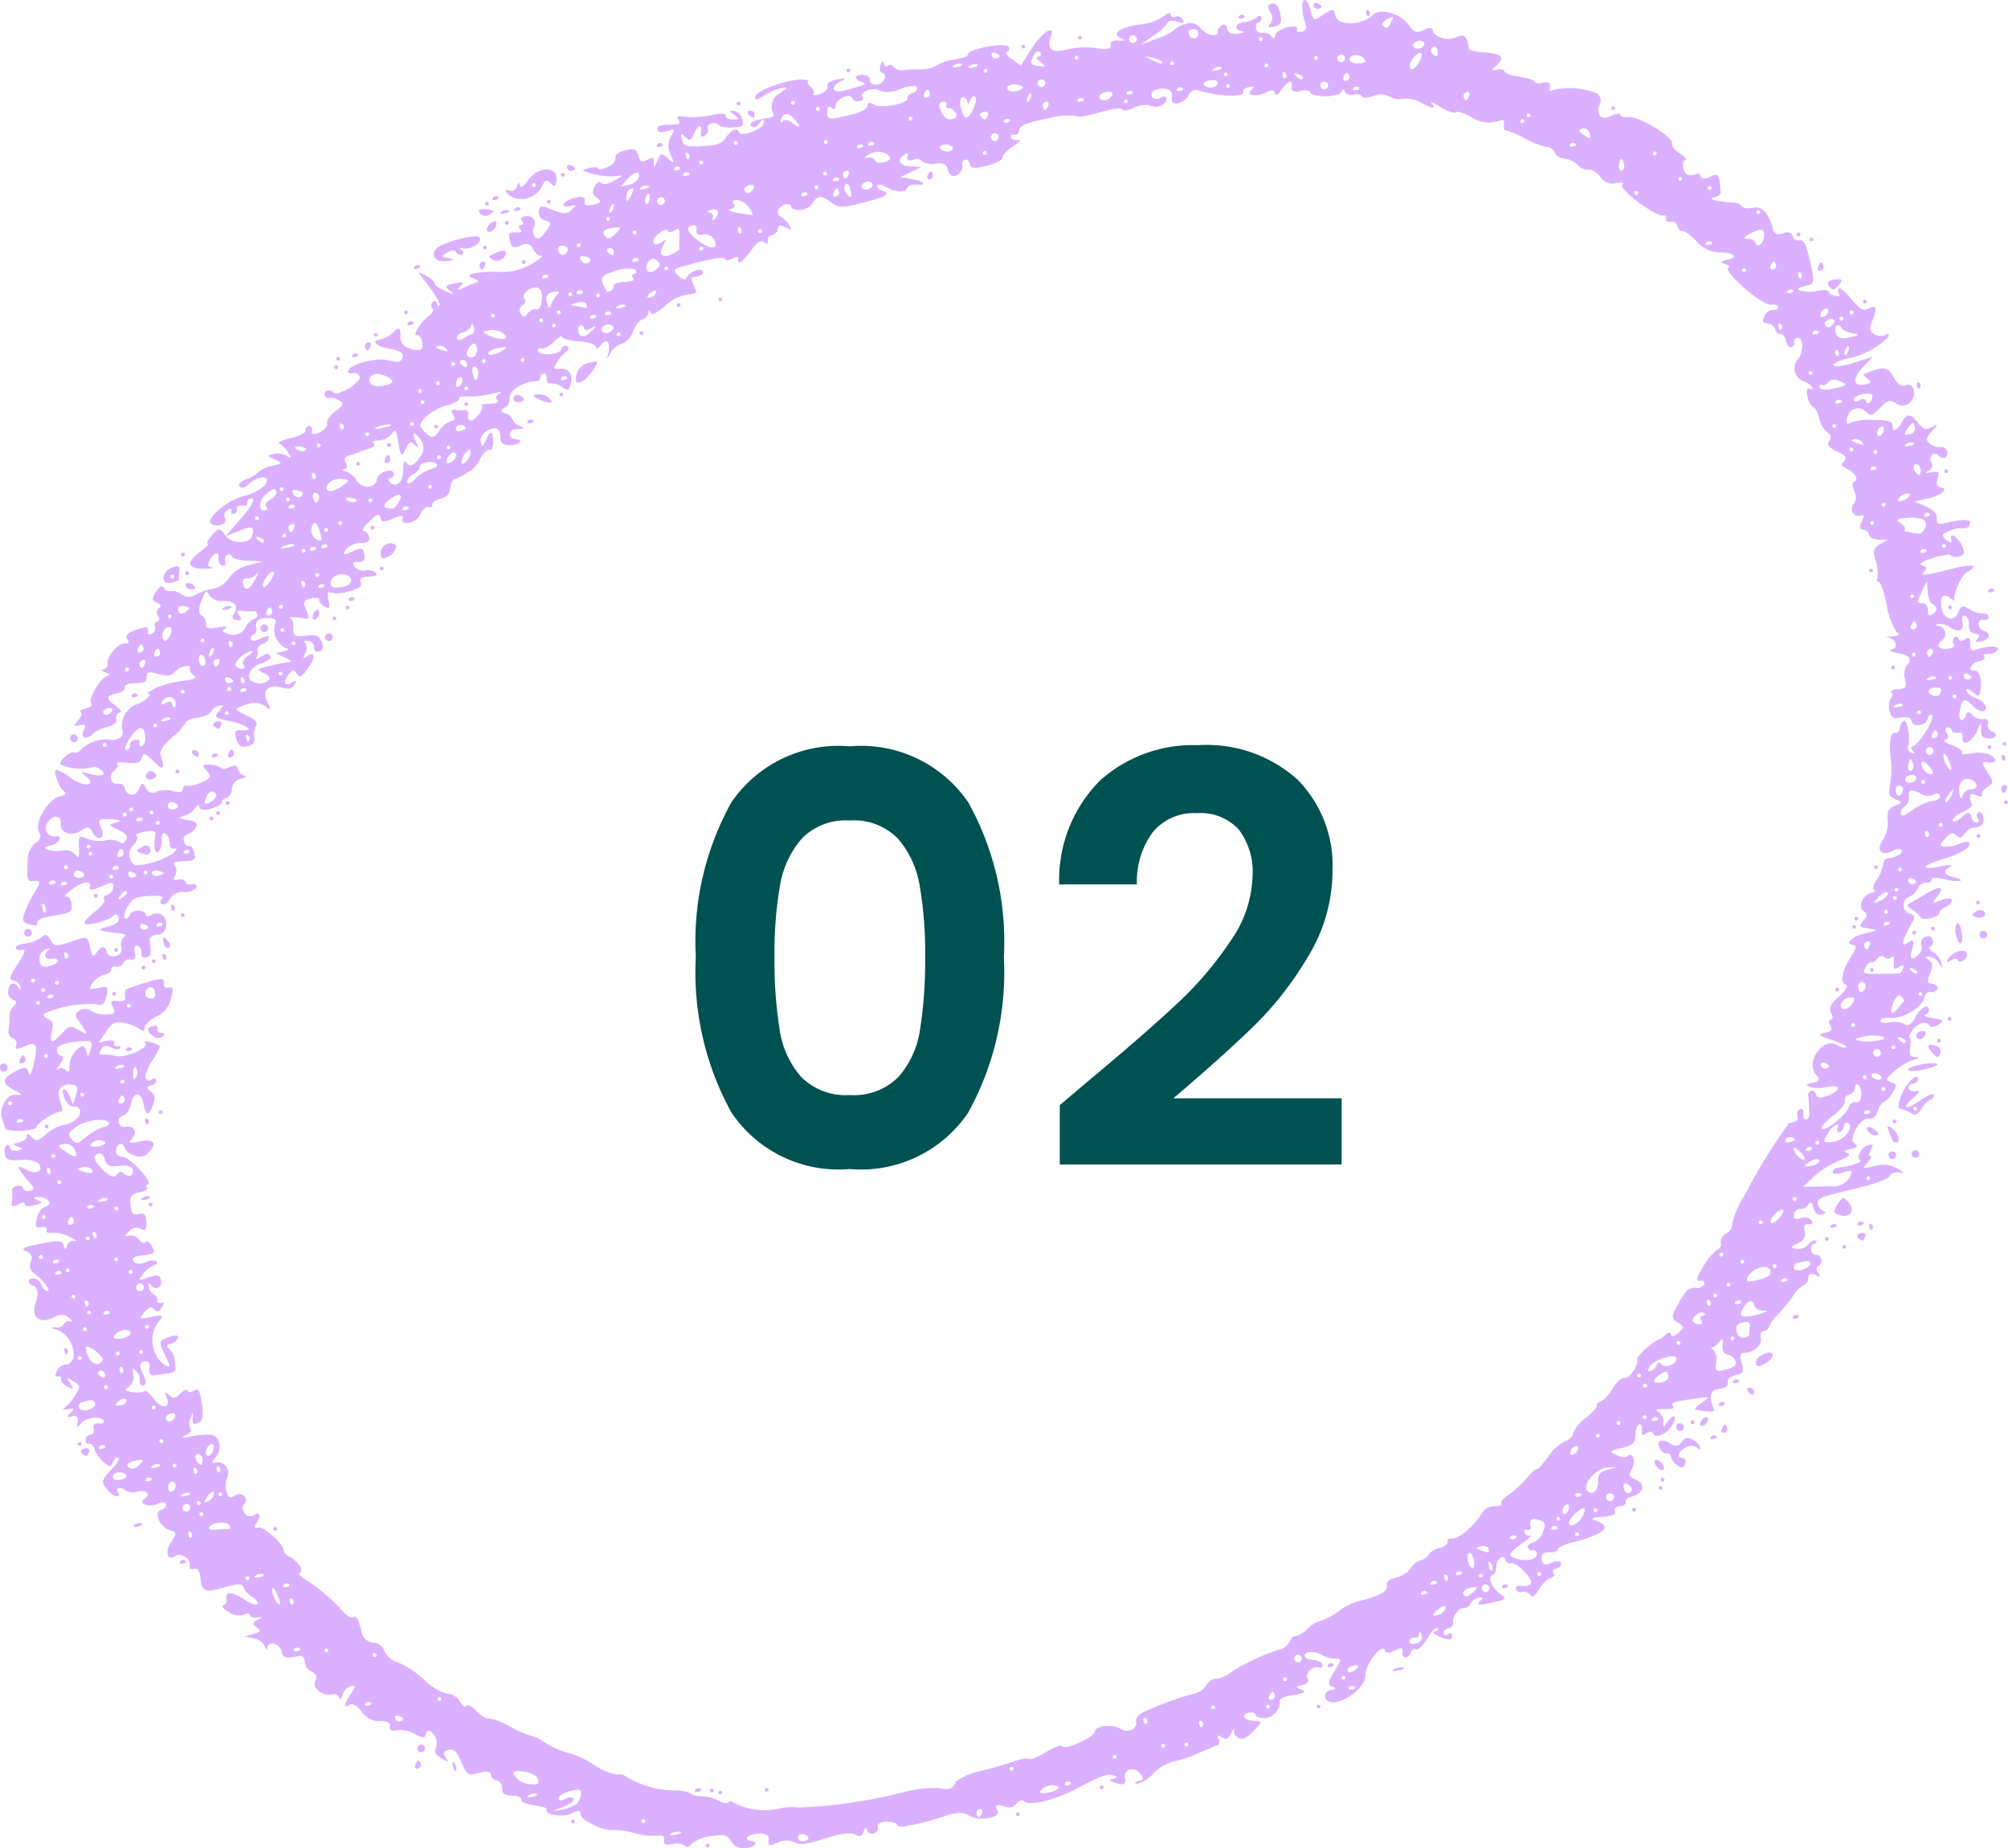
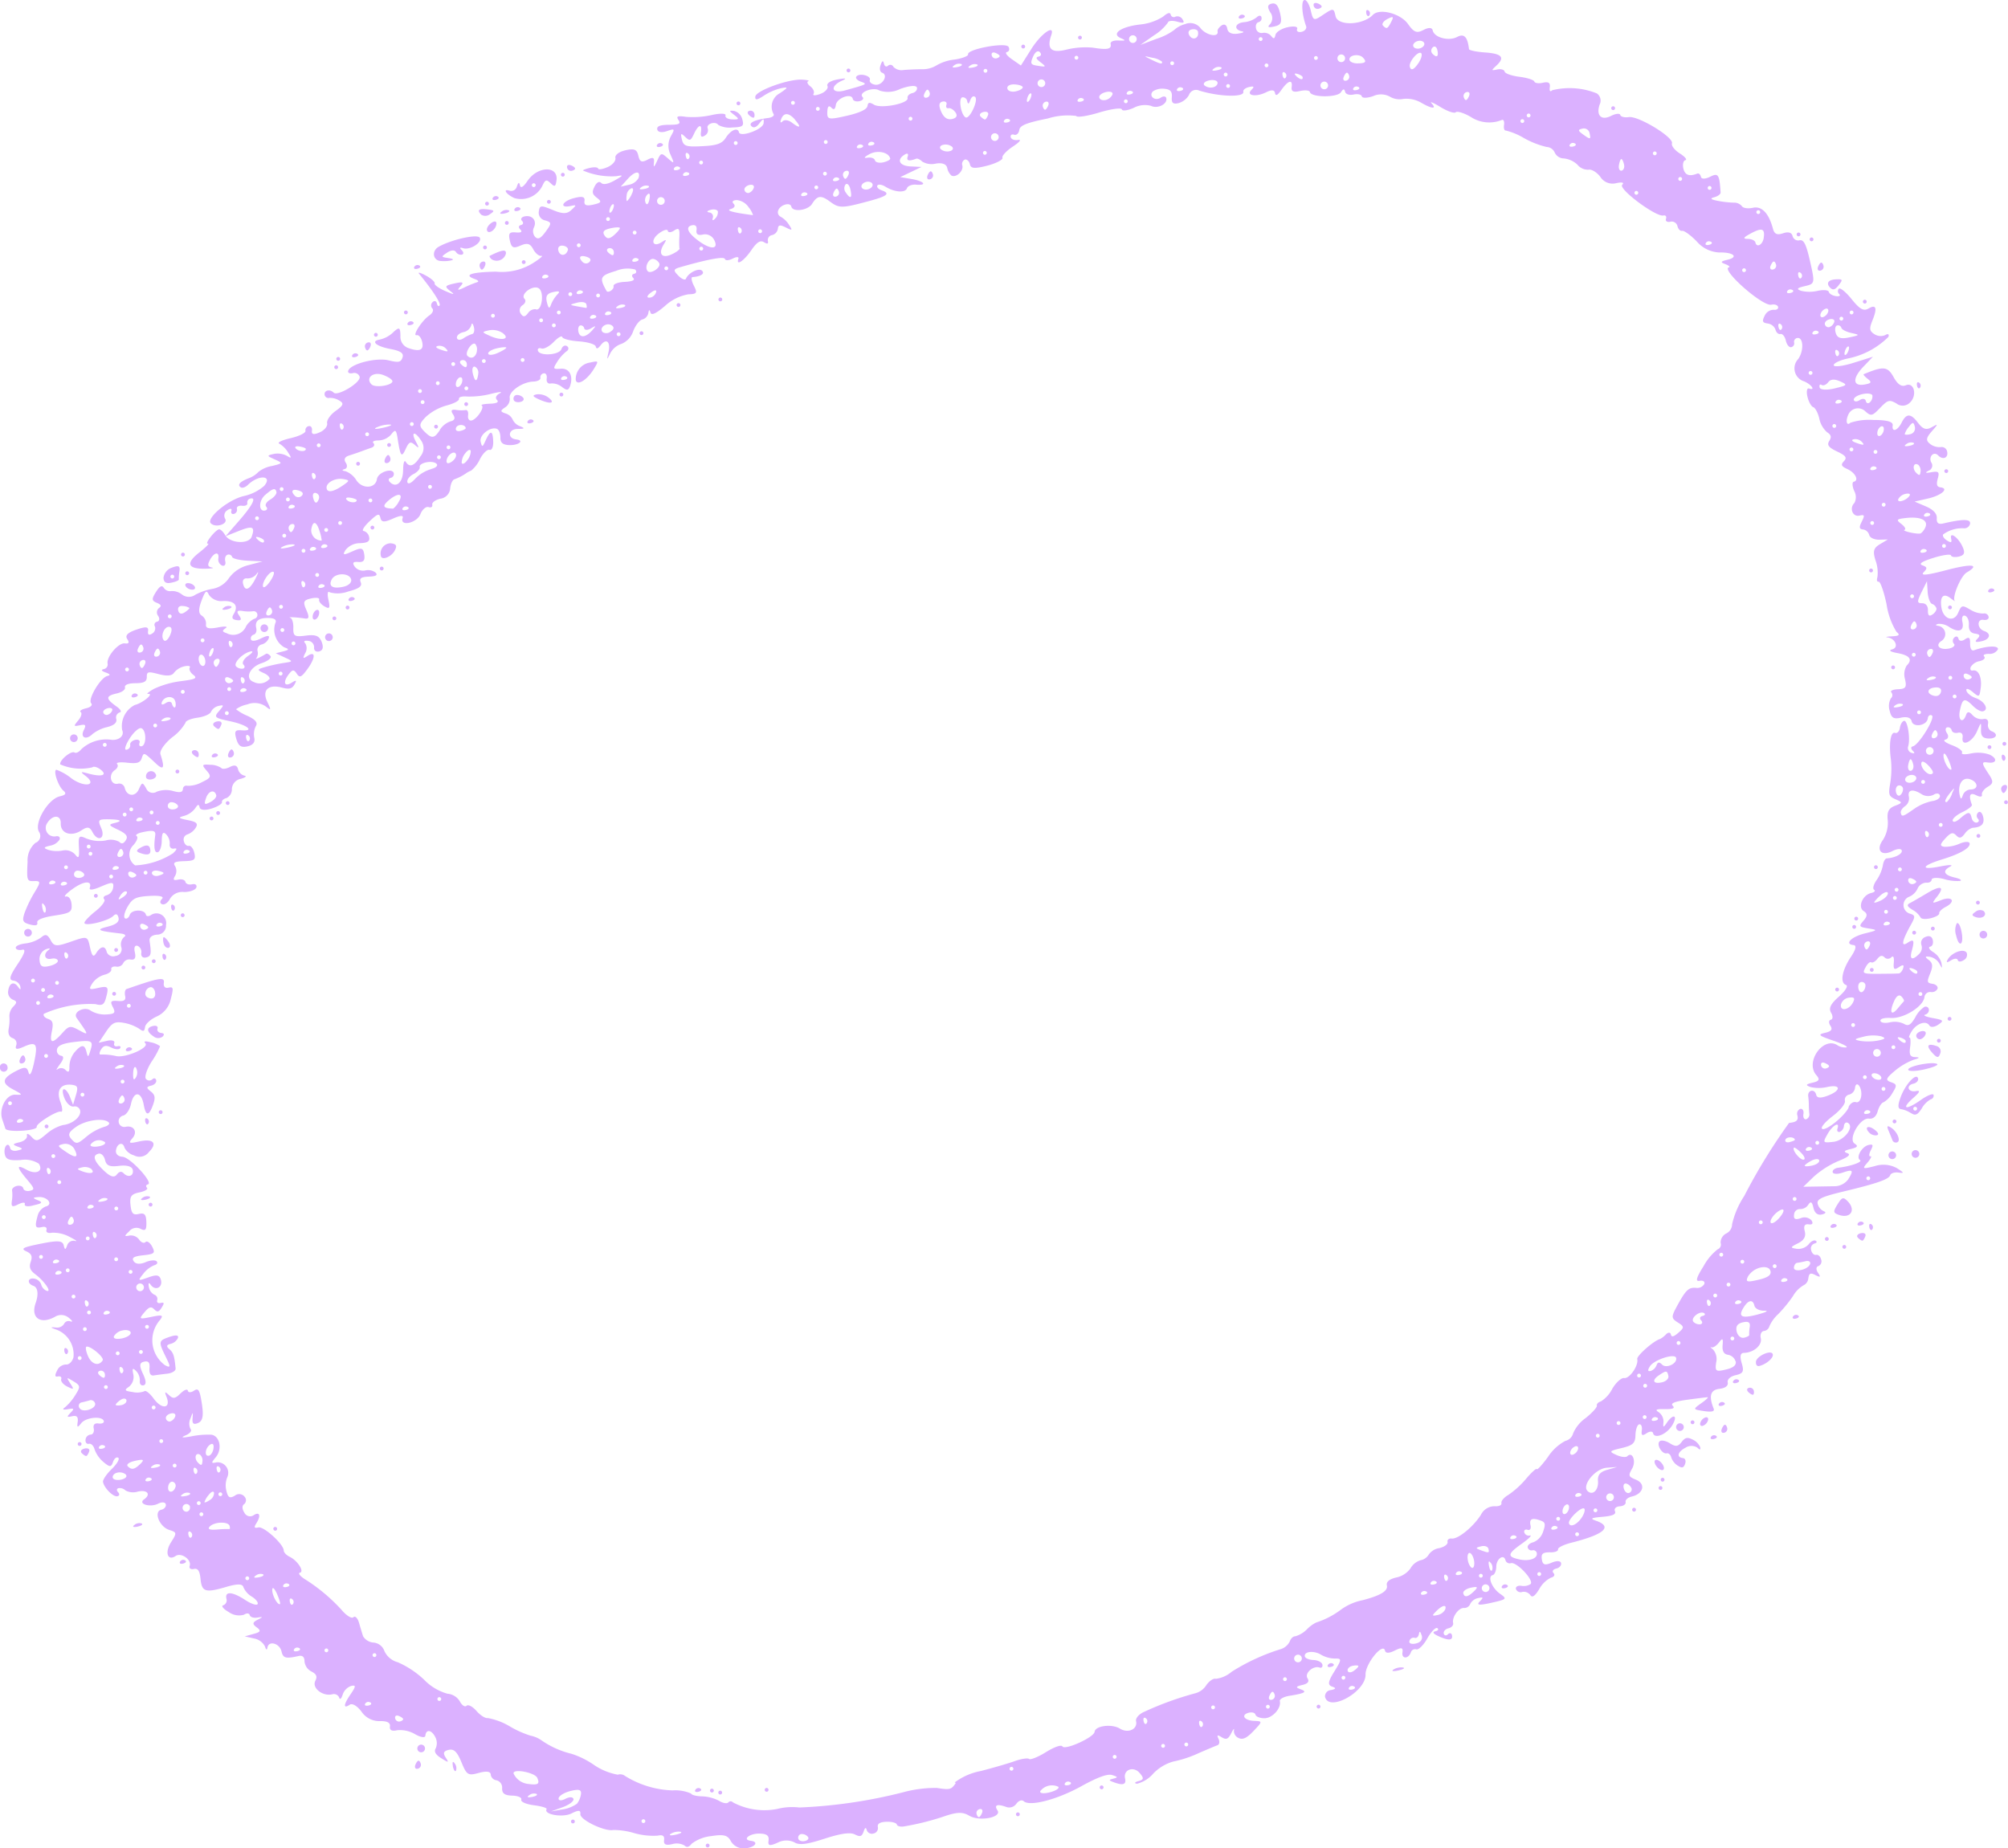
<svg xmlns="http://www.w3.org/2000/svg" width="63.357" height="58.323" viewBox="0 0 63.357 58.323">
  <defs>
    <clipPath id="clip-path">
      <rect id="Rectangle_8454" data-name="Rectangle 8454" width="63.357" height="58.323" fill="#dbb1ff" />
    </clipPath>
  </defs>
  <g id="icon-02" transform="translate(1382 16096)">
-     <path id="Tracé_9960" data-name="Tracé 9960" d="M.954-6.732A9.031,9.031,0,0,1,2.079-11.61a4.089,4.089,0,0,1,3.735-1.764A4.089,4.089,0,0,1,9.549-11.61a9.031,9.031,0,0,1,1.125,4.878A9.167,9.167,0,0,1,9.549-1.818,4.075,4.075,0,0,1,5.814-.036,4.075,4.075,0,0,1,2.079-1.818,9.167,9.167,0,0,1,.954-6.732Zm7.236,0a12.384,12.384,0,0,0-.171-2.241,3.02,3.02,0,0,0-.684-1.485,1.931,1.931,0,0,0-1.521-.576,1.931,1.931,0,0,0-1.521.576,3.02,3.02,0,0,0-.684,1.485,12.384,12.384,0,0,0-.171,2.241,13.643,13.643,0,0,0,.162,2.3,2.881,2.881,0,0,0,.684,1.494,1.977,1.977,0,0,0,1.53.567,1.977,1.977,0,0,0,1.53-.567,2.881,2.881,0,0,0,.684-1.494A13.643,13.643,0,0,0,8.19-6.732Zm5.184,3.888q1.728-1.44,2.754-2.4a11.14,11.14,0,0,0,1.71-2.007,3.737,3.737,0,0,0,.684-2.052,2.194,2.194,0,0,0-.432-1.44,1.63,1.63,0,0,0-1.332-.522,1.677,1.677,0,0,0-1.386.6,2.628,2.628,0,0,0-.5,1.647H12.42a4.441,4.441,0,0,1,1.287-3.276,4.386,4.386,0,0,1,3.087-1.116,4.284,4.284,0,0,1,3.15,1.089,3.864,3.864,0,0,1,1.1,2.871,5.19,5.19,0,0,1-.756,2.682,10.614,10.614,0,0,1-1.728,2.223q-.972.945-2.538,2.277h5.31V-.18H12.438V-2.052Z" transform="translate(-1361 -16059.075)" fill="#005151" />
    <g id="Groupe_8628" data-name="Groupe 8628" transform="translate(-1382 -16096)">
      <g id="Groupe_8586" data-name="Groupe 8586" clip-path="url(#clip-path)">
        <path id="Tracé_9817" data-name="Tracé 9817" d="M32.058,57.264a.06.06,0,1,1,.072.045.06.06,0,0,1-.072-.045m-1.474.033c-.2-.123-.378-.121-.757.006a8.182,8.182,0,0,1-1.3.329c-.115.02-.218-.007-.23-.06s-.16-.092-.328-.086c-.206.007-.295.063-.27.171a.173.173,0,0,1-.14.2.171.171,0,0,1-.211-.106c-.024-.1-.056-.087-.1.047-.055.155-.109.172-.278.087-.144-.073-.442-.031-.956.136-.562.182-.8.21-.951.113a.58.58,0,0,0-.524.011c-.262.115-.314.1-.289-.07.022-.151-.058-.211-.282-.216-.32-.007-.564.193-.277.228s.1.228-.211.239a.461.461,0,0,1-.42-.228c-.1-.189-.224-.222-.616-.16a1.233,1.233,0,0,0-.62.24c-.086.112-.156.129-.228.056a.5.5,0,0,0-.387-.042c-.2.046-.275.011-.256-.127s-.046-.175-.2-.141a2.193,2.193,0,0,1-.737-.079,2.357,2.357,0,0,0-.661-.1c-.263.06-1.06-.319-1.043-.5.013-.129-.057-.134-.279-.022-.275.14-.892.034-.786-.135.023-.037-.157-.092-.4-.123s-.425-.109-.4-.176-.105-.124-.285-.128c-.236-.005-.324-.069-.319-.232a.237.237,0,0,0-.172-.251A.208.208,0,0,1,15.484,56c0-.1-.129-.123-.374-.056-.343.094-.383.07-.551-.338-.135-.329-.237-.427-.4-.389s-.187.1-.1.238c.115.173.1.175-.139.024-.179-.112-.234-.211-.171-.311a.411.411,0,0,0-.017-.359c-.119-.229-.29-.25-.311-.037-.007.073-.154.05-.325-.05a.936.936,0,0,0-.565-.124c-.167.038-.244,0-.227-.12s-.091-.174-.321-.168a.678.678,0,0,1-.578-.3c-.135-.181-.29-.272-.371-.217-.209.14-.2,0,.033-.338.166-.244.167-.29.01-.254a.432.432,0,0,0-.266.277c-.041.129-.09.168-.11.087a.179.179,0,0,0-.222-.1c-.3.069-.642-.2-.531-.423.071-.141.04-.215-.126-.3a.4.4,0,0,1-.214-.321c0-.132-.063-.193-.184-.166-.409.092-.493.07-.542-.145-.058-.256-.405-.351-.443-.122-.015.09-.046.077-.077-.032a.486.486,0,0,0-.345-.253l-.294-.067L8,51.558c.225-.059.244-.1.1-.206s-.135-.156.024-.238c.184-.095.183-.1-.01-.07-.115.018-.22-.018-.235-.081s-.1-.067-.181-.01a.556.556,0,0,1-.475-.081c-.175-.1-.256-.2-.179-.217a.166.166,0,0,0,.1-.208c-.055-.242.188-.225.591.039.185.122.361.181.392.133s-.05-.154-.178-.235a.653.653,0,0,1-.269-.3c-.025-.109-.182-.113-.528-.013-.674.2-.784.163-.825-.249-.025-.255-.084-.342-.212-.313-.1.022-.156-.023-.13-.1.066-.193-.267-.428-.441-.311-.255.171-.352-.106-.15-.427.191-.3.19-.317-.054-.394-.311-.1-.5-.579-.253-.636.1-.022.161-.1.145-.171s-.124-.082-.239-.023c-.254.132-.655.01-.446-.136.227-.158.1-.312-.2-.243a.5.5,0,0,1-.386-.036.264.264,0,0,0-.217-.074c-.065.015-.073.072-.018.128s.045.113-.021.128c-.13.03-.422-.26-.455-.453-.011-.065.114-.25.279-.41s.257-.318.2-.352-.127.028-.164.136c-.057.166-.1.167-.3,0a.95.95,0,0,1-.281-.4c-.028-.113-.108-.192-.178-.176s-.118-.043-.107-.13a.177.177,0,0,1,.159-.16c.076,0,.12-.086.1-.19-.027-.12.027-.179.149-.161.105.015.181-.018.169-.073-.039-.173-.563-.126-.713.064-.118.151-.138.143-.112-.041.021-.158-.028-.21-.172-.179-.174.038-.181.022-.052-.11s.11-.147-.087-.111c-.153.027-.185.006-.091-.059a1.626,1.626,0,0,0,.327-.387c.168-.266.164-.3-.059-.435s-.229-.134-.1.067.114.2-.093.1c-.128-.063-.215-.169-.193-.234s-.022-.1-.1-.087c-.1.023-.11-.027-.03-.184a.32.32,0,0,1,.279-.192c.093.013.2-.088.238-.226a.835.835,0,0,0-.529-.871c-.211-.076-.215-.086-.028-.071a.258.258,0,0,0,.261-.114.157.157,0,0,1,.2-.079c.087.029.064-.022-.052-.113a.369.369,0,0,0-.412-.045c-.468.275-.8.056-.634-.418.1-.282.07-.5-.073-.546-.2-.069-.185-.258.021-.228a.281.281,0,0,1,.227.184.3.3,0,0,0,.168.2c.186.064-.062-.3-.346-.515-.173-.128-.211-.228-.151-.4s.026-.252-.142-.33c-.184-.085-.105-.127.458-.24.535-.108.689-.1.724.05s.057.152.11,0a.208.208,0,0,1,.245-.138c.1.026.022-.031-.17-.128a1.091,1.091,0,0,0-.562-.13c-.117.025-.192-.015-.167-.088s-.036-.115-.137-.092c-.216.049-.238,0-.144-.346a.43.43,0,0,1,.252-.3c.255-.058.068-.316-.216-.3-.194.013-.2.03-.029.1s.137.1-.126.159C.889,38.086.76,38.066.782,38s-.066-.065-.2,0c-.194.1-.234.082-.208-.1a1.2,1.2,0,0,0,.008-.33c-.014-.059.055-.126.152-.148s.188.013.2.077.107.1.206.077c.161-.037.153-.072-.079-.347-.346-.41-.352-.5-.021-.317.3.166.541.043.384-.193a.811.811,0,0,0-.569-.114c-.375.024-.48-.019-.508-.208-.035-.238.125-.387.176-.163.015.065.119.1.232.069.176-.042.176-.059,0-.123s-.152-.086.062-.136c.145-.034.251-.128.234-.209s.044-.068.137.031c.154.165.191.158.478-.084A1.3,1.3,0,0,1,1.99,35.5c.3-.031.581-.269.538-.457a.168.168,0,0,0-.2-.127c-.089.02-.218-.089-.286-.244s-.082-.29-.03-.3.138.094.193.234l.1.255.089-.3c.075-.253.058-.3-.108-.328-.365-.052-.518.16-.383.531.07.192.08.333.022.314-.119-.041-.789.376-.766.477.03.129-.947.187-.99.058-.024-.072-.069-.209-.1-.3-.109-.335.13-.782.412-.77.248.011.243,0-.075-.17-.376-.2-.341-.355.132-.593.249-.125.316-.113.364.063.036.134.1.019.17-.3.131-.61.081-.691-.319-.515-.222.1-.285.087-.243-.037A.176.176,0,0,0,.4,32.759c-.109-.037-.155-.145-.126-.3a1.476,1.476,0,0,0,.022-.392.431.431,0,0,1,.127-.307c.12-.122.115-.167-.023-.217a.26.26,0,0,1-.142-.277c.036-.252.184-.31.314-.123.073.1.087.1.068-.019a.259.259,0,0,0-.219-.181c-.151-.022-.12-.138.137-.522.217-.324.268-.48.147-.452-.1.023-.2,0-.208-.059s.123-.118.3-.139a1.088,1.088,0,0,0,.5-.189c.135-.118.2-.1.3.081.107.206.183.212.643.051.519-.181.522-.18.6.179.064.281.106.323.191.189.148-.236.289-.252.337-.04a.217.217,0,0,0,.275.123.212.212,0,0,0,.184-.279.316.316,0,0,1,.083-.314c.084-.055.04-.1-.119-.117-.716-.081-.782-.118-.389-.216.263-.066.367-.151.338-.278s-.087-.138-.168-.057c-.157.157-.882.334-.908.222-.01-.045.146-.212.347-.371s.326-.328.278-.378-.011-.108.082-.129a.3.3,0,0,0,.2-.245c.025-.175-.031-.18-.377-.03-.259.112-.39.128-.361.043.083-.243-.194-.221-.554.044-.2.143-.285.247-.2.23s.165.079.179.242c.02.246-.033.282-.545.36-.365.056-.557.134-.537.219s-.043.112-.232.061c-.225-.062-.25-.112-.173-.353a3.835,3.835,0,0,1,.314-.652c.2-.326.2-.37.01-.365C.847,27.812.841,27.8.87,27.19a.728.728,0,0,1,.247-.593.231.231,0,0,0,.108-.357c-.148-.285.294-1.027.661-1.111.188-.043.219-.092.114-.18-.163-.137-.33-.636-.221-.66a1.688,1.688,0,0,1,.479.275c.415.3.829.218.439-.082-.172-.133-.162-.141.093-.072.422.115.614.051.382-.127-.1-.078-.218-.11-.258-.07A1.61,1.61,0,0,1,1.9,24.12c-.03-.131.345-.441.452-.374.048.03.142-.015.209-.1a1.157,1.157,0,0,1,.916-.307c.258.048.462-.117.378-.3a.75.75,0,0,1,.4-.794c.247-.058.625-.373.416-.349-.066.008.018-.063.186-.159a2.885,2.885,0,0,1,.858-.244c.457-.058.523-.092.382-.2-.093-.072-.143-.173-.11-.225s-.044-.071-.171-.042a.588.588,0,0,0-.324.2c-.064.1-.214.117-.478.048-.346-.091-.384-.082-.382.091,0,.144-.088.192-.358.194-.224,0-.349.051-.331.13s-.1.157-.265.194c-.344.078-.347.162-.015.4.146.1.189.183.107.2a.165.165,0,0,0-.1.207c.026.114-.075.2-.283.252a1.169,1.169,0,0,0-.469.222c-.2.2-.395.112-.273-.128.08-.158.056-.188-.121-.151-.208.043-.211.034-.053-.155.093-.111.126-.228.075-.26s.024-.086.168-.119.217-.1.163-.16c-.117-.119.291-.808.509-.86.108-.026.094-.058-.05-.11s-.153-.086-.056-.109a.147.147,0,0,0,.116-.168c-.048-.21.343-.671.545-.642.123.018.148-.026.075-.134s-.006-.2.287-.3.389-.1.369.042c-.017.118.028.147.126.084a.192.192,0,0,0,.092-.223.1.1,0,0,1,.071-.155c.072-.016.084-.1.027-.184a.178.178,0,0,1,.024-.243c.093-.065.075-.11-.065-.167-.162-.066-.166-.12-.026-.342.118-.187.19-.225.248-.129a.233.233,0,0,0,.234.1.5.5,0,0,1,.341.11.351.351,0,0,0,.418.007,1.849,1.849,0,0,1,.556-.189.8.8,0,0,0,.509-.342,1.074,1.074,0,0,1,.62-.406l.437-.115-.469-.023c-.258-.013-.479-.067-.491-.12a.112.112,0,0,0-.14-.07c-.065.015-.1.109-.076.21s-.023.161-.1.134a.211.211,0,0,1-.118-.228c.033-.231-.144-.19-.273.062-.076.151-.061.2.067.227.092.017,0,.034-.2.038-.563.011-.635-.169-.2-.509.213-.167.337-.295.276-.283-.121.023.215-.414.346-.45.044-.012.134.071.2.185.153.26.747.293.835.046.113-.317.032-.354-.4-.183l-.425.169.407-.466c.439-.5.579-.769.38-.724a.123.123,0,0,0-.1.142c.014.063-.06.1-.166.086s-.178.031-.162.1a.131.131,0,0,1-.095.158c-.068.016-.1-.031-.079-.1s-.027-.084-.127-.017a.2.2,0,0,0-.074.263c.114.171-.294.307-.448.15s.536-.741,1.039-.86a1.438,1.438,0,0,0,.645-.321c.281-.334-.183-.36-.517-.029-.073.072-.172.107-.219.077-.123-.077-.038-.177.246-.289a.79.79,0,0,0,.308-.2.942.942,0,0,1,.424-.186c.343-.082.348-.093.094-.207s-.264-.121-.034-.174a.638.638,0,0,1,.415.06c.146.091.154.071.041-.1A.8.8,0,0,0,8.813,14c-.08-.032.079-.11.353-.173s.487-.168.472-.233a.128.128,0,0,1,.1-.147c.072-.016.119.048.105.142-.018.123.052.138.246.053.149-.065.254-.194.233-.287s.1-.267.267-.387c.25-.179.271-.239.116-.329a.546.546,0,0,0-.312-.083.123.123,0,0,1-.149-.09c-.033-.147.163-.2.284-.076s.862-.317.82-.5a.176.176,0,0,0-.219-.115c-.1.023-.165-.012-.142-.078.074-.215.879-.422,1.271-.327.321.078.391.064.443-.091.045-.133-.061-.206-.384-.267-.425-.079-.621-.233-.37-.29a.887.887,0,0,0,.483-.259c.17-.148.2-.131.205.134a.375.375,0,0,0,.255.388c.358.124.49.062.429-.2-.029-.129-.106-.223-.171-.208-.157.036.165-.467.4-.625.1-.069.144-.167.093-.219a.139.139,0,0,1,.009-.2c.057-.055.117-.036.135.043s.057.106.086.06c.044-.07-.221-.476-.65-1-.047-.057.05-.031.217.06s.291.2.276.247.136.154.336.241c.282.123.317.123.156,0-.185-.147-.172-.171.131-.239.272-.06.309-.042.19.091s-.088.137.131.032a3.145,3.145,0,0,1,.4-.164c.064-.017.028-.062-.081-.1-.364-.129-.113-.215.67-.232A1.862,1.862,0,0,0,16.821,8.3c.217-.138.334-.239.26-.226s-.189-.081-.257-.21c-.093-.179-.187-.207-.4-.115-.228.1-.285.072-.337-.158s-.015-.274.189-.257c.167.014.215-.016.142-.091s-.051-.125.021-.142.087-.075.032-.131-.019-.119.077-.141c.241-.055.4.133.3.344a.276.276,0,0,0,.035.3c.093.094.175.054.334-.163.193-.264.192-.293-.016-.355a.246.246,0,0,1-.2-.283c.028-.2.067-.2.439-.046.311.13.451.13.588,0,.17-.159.169-.166-.027-.125-.365.077-.265-.153.108-.249.267-.069.353-.046.333.091s.062.163.278.114c.257-.059.276-.091.118-.212s-.165-.187-.078-.359c.067-.134.148-.177.211-.113s.218.036.425-.081c.278-.158.286-.175.052-.132a2.288,2.288,0,0,1-1.055-.18c0-.017.1-.055.228-.084s.243-.019.252.023.144.021.3-.047.264-.2.244-.286.094-.192.315-.243c.281-.064.364-.029.409.169s.107.222.286.129.224-.073.206.093.006.15.1-.056c.123-.265.128-.266.341-.08s.208.168.08-.123a.629.629,0,0,1,.01-.57c.137-.245.13-.255-.125-.166-.157.055-.285.032-.3-.053-.024-.1.081-.147.369-.148.318,0,.381-.032.3-.15s-.034-.141.242-.1a2.765,2.765,0,0,0,.812-.059c.258-.059.451-.053.429.012s.074.123.214.127c.22.007.228-.013.059-.143S23,3.482,23.162,3.5a.361.361,0,0,1,.259.264c.06.214.021.247-.312.258a.748.748,0,0,1-.443-.078c-.093-.136-.4-.033-.335.111a.192.192,0,0,1-.092.223c-.105.068-.143.034-.122-.111.04-.275-.084-.239-.224.065-.1.211-.131.223-.269.092s-.152-.123-.115.05c.055.249.124.271.745.233.376-.023.537-.086.644-.256.157-.249.38-.343.418-.176s.759-.086.778-.29c.015-.159-.007-.158-.132.005-.1.131-.184.16-.254.089-.1-.1.1-.2.528-.256.117-.015.2-.067.175-.118a.48.48,0,0,1,.2-.666c.263-.18.267-.2.035-.156a1.751,1.751,0,0,0-.544.235c-.218.145-.281.152-.27.03.018-.185,1.038-.557,1.47-.535.163.008.252.031.2.05s-.025.093.067.163.137.177.1.236.061.059.217,0,.256-.172.222-.248.075-.163.323-.208.307-.036.142.037c-.4.176-.338.426.077.313.718-.2.731-.2.511-.28-.109-.039-.174-.108-.145-.154.081-.129.476-.039.429.1-.023.066.054.135.171.151.227.033.424-.307.218-.378-.07-.024-.091-.124-.05-.239.051-.146.08-.158.107-.045.02.084.078.112.129.062a.107.107,0,0,1,.17.037.356.356,0,0,0,.312.1c.129-.012.39-.025.58-.026a.833.833,0,0,0,.464-.119,1.412,1.412,0,0,1,.57-.185c.248-.038.441-.112.429-.166-.037-.162,1.183-.389,1.275-.238.045.075.022.15-.05.166s0,.118.155.225l.287.2.328-.52c.311-.494.755-.8.63-.437-.15.439,0,.577.482.455a2.531,2.531,0,0,1,.838-.06c.45.074.589.045.553-.116-.017-.074.087-.12.253-.111.222.011.238,0,.076-.071-.327-.136-.014-.364.6-.434A1.651,1.651,0,0,0,36.7.524c.141-.123.22-.143.239-.062a.1.1,0,0,0,.153.062.186.186,0,0,1,.219.086c.074.115.037.13-.175.072-.148-.04-.276-.027-.286.03a1.551,1.551,0,0,1-.443.406l-.426.3.512-.194a1.9,1.9,0,0,0,.555-.278.806.806,0,0,1,.339-.183.413.413,0,0,1,.506.143c.193.222.57.28.524.081-.011-.047.047-.13.128-.184s.159-.023.178.1.133.186.33.159c.165-.022.227-.055.138-.072-.273-.053-.231-.263.058-.29a.771.771,0,0,0,.4-.151c.071-.07.139-.07.154,0A.125.125,0,0,1,39.708.7c-.065.015-.1.106-.077.2a.177.177,0,0,0,.207.139.289.289,0,0,1,.268.093c.082.105.109.1.137-.031.019-.089.192-.2.385-.242s.33-.023.3.054.04.115.142.091S41.239.9,41.21.823c-.132-.358-.161-.8-.054-.822.065-.015.153.131.2.323.074.327.1.338.355.166.365-.243.37-.242.429.021C42.209.826,43,.8,43.319.468c.211-.216.871-.043,1.107.29.186.262.274.3.487.188.171-.087.272-.081.294.018.051.223.507.344.774.2.216-.112.324,0,.369.384,0,.04.231.088.5.107.539.037.644.155.366.414-.17.159-.169.165.028.123.113-.024.218.006.231.067s.225.135.47.165.455.1.467.149.133.069.269.038c.175-.04.239,0,.219.142-.017.12.013.157.077.094a2.3,2.3,0,0,1,1.406.1.276.276,0,0,1,.09.352c-.118.345.051.514.358.359.147-.075.279-.088.292-.031s.135.089.27.068c.3-.045,1.425.64,1.361.828-.025.074.086.217.248.319s.241.2.176.212-.094.132-.064.262c.048.21.188.262.438.162.047-.019.1.025.115.1s.134.077.291,0c.259-.132.295-.072.331.5,0,.05-.087.116-.2.146-.147.039-.113.071.119.115a3.13,3.13,0,0,0,.5.056.31.31,0,0,1,.252.11c.038.063.194.086.346.052.28-.064.505.17.634.659.045.17.131.21.32.145.164-.056.272-.025.3.087a.181.181,0,0,0,.216.135c.137-.031.212.117.336.665.157.691.153.707-.162.78-.252.059-.278.092-.121.149a1.152,1.152,0,0,0,.526,0c.178-.039.334-.025.348.033s.113.118.222.134.157-.013.107-.064a.122.122,0,0,1-.013-.17c.043-.042.226.107.407.333.252.313.376.383.529.293.245-.144.285-.016.121.385-.1.252-.091.324.067.424a.362.362,0,0,0,.341.029c.088-.054.129-.031.1.056a2.51,2.51,0,0,1-1.309.688c-.242.056-.429.15-.416.21s.3.024.63-.081l.606-.19-.3.313c-.355.371-.338.629.037.563.214-.037.234-.073.1-.177-.093-.071-.151-.138-.128-.148.623-.261.754-.247.941.088.133.238.252.317.389.261.265-.109.366.332.125.549a.316.316,0,0,1-.424.024c-.222-.125-.269-.112-.514.142s-.282.268-.457.116a.333.333,0,0,0-.553.114c-.084.193-.038.346.072.238a1.9,1.9,0,0,1,.726-.088c.437,0,.627.055.61.171-.033.229.15.173.281-.086.151-.3.288-.3.519.007.153.2.258.234.43.138.212-.118.212-.108,0,.132-.179.205-.189.287-.05.394a.479.479,0,0,0,.337.1.174.174,0,0,1,.2.139c.046.2-.131.278-.282.124s-.323.066-.207.239a.171.171,0,0,1-.091.241c-.132.069-.106.084.084.05.23-.04.261-.009.2.206-.05.184-.027.258.088.272.281.034.03.255-.4.353l-.418.095.359.154c.233.1.352.23.341.371s.046.2.189.169c.632-.147.881-.147.862,0a.183.183,0,0,1-.193.15,1.006,1.006,0,0,0-.657.193c-.029.045.026.131.119.19.131.083.162.07.133-.057-.055-.244.234-.033.365.266.081.183.051.258-.121.3-.126.029-.238.012-.249-.037s-.261-.014-.554.078c-.365.114-.475.188-.348.235.156.057.162.093.035.224-.1.108.108.088.7-.067.826-.218,1.1-.189.663.069-.191.112-.472.792-.375.9.019.022-.048-.021-.149-.1-.214-.158-.326-.035-.275.3.057.377.394.487.529.173.106-.246.125-.251.384-.1a.789.789,0,0,0,.41.122.138.138,0,0,1,.167.1c.016.072-.057.118-.162.1-.215-.031-.2.275.018.35.238.081.192.265-.08.325-.19.042-.227.02-.131-.077s.092-.141-.077-.165c-.139-.02-.2-.113-.191-.273.011-.133-.042-.263-.119-.29s-.116.057-.085.194c.065.285-.11.354-.413.163a.543.543,0,0,0-.353-.1c-.1.029-.089.048.025.066a.26.26,0,0,1,.078.474c-.214.143-.043.3.253.235.129-.029.193-.1.143-.148a.139.139,0,0,1,.01-.195c.056-.056.116-.04.134.036s.106.087.2.021c.134-.09.172-.059.166.137,0,.152.046.235.125.206.4-.144.795-.156.75-.024a.3.3,0,0,1-.285.138c-.129,0-.194.034-.145.084s-.016.116-.145.145a.413.413,0,0,0-.281.187c-.025.074,0,.123.066.109.177-.04.294.216.25.55-.039.3-.048.3-.261.121-.124-.1-.208-.121-.191-.039s.15.189.3.24c.279.1.423.37.219.416-.064.015-.206-.064-.317-.175-.261-.263-.327-.238-.408.155-.066.318.1.42.2.124.035-.1.1-.1.2.016a.393.393,0,0,0,.334.125c.113-.026.173.03.156.146a.213.213,0,0,0,.1.232c.233.08.178.243-.079.235-.186-.006-.25-.078-.244-.273.008-.258.005-.257-.125.044-.151.349-.5.5-.455.2.017-.117-.04-.176-.145-.153s-.185-.014-.2-.078a.119.119,0,0,0-.141-.092c-.063.014-.065.1-.006.187s.042.176-.052.2.009.1.213.177.345.184.311.237.093.064.282.023a1.108,1.108,0,0,1,.583.034c.265.121.234.291-.046.251-.212-.031-.208.014.029.371.149.225.144.291-.034.395-.117.069-.2.181-.185.249s-.051.084-.181.018c-.2-.1-.247,0-.135.3.016.042-.12.147-.3.233s-.321.207-.307.269.1.044.225-.061c.267-.232.325-.236.373-.027.022.1.1.163.165.148s.083-.071.032-.122a.138.138,0,0,1,.01-.195c.057-.056.127.007.158.141.05.22-.057.327-.337.341a.482.482,0,0,0-.245.188c-.111.145-.168.155-.271.05s-.17-.09-.344.1-.176.24-.023.262a1.132,1.132,0,0,0,.478-.1c.159-.067.3-.072.314-.011.033.144-.3.335-.879.512-.647.2-.685.346-.056.22.287-.057.435-.059.329,0-.264.137-.21.269.142.35.161.037.234.085.162.106a1.432,1.432,0,0,1-.508-.06c-.207-.054-.382-.045-.388.02s-.085.107-.175.094a.318.318,0,0,0-.272.193.505.505,0,0,1-.259.25.283.283,0,0,0,0,.529c.195.057.2.092.045.368-.274.493-.314.7-.106.562s.233-.09.137.261c-.074.268.025.3.245.077a.27.27,0,0,0,.059-.282.2.2,0,0,1,.124-.242c.121-.057.211-.022.237.093s-.015.2-.084.213-.024.093.1.171a.6.6,0,0,1,.258.343c.029.186.025.187-.065.017a.455.455,0,0,0-.3-.213c-.158-.023-.166,0-.036.1s.136.2.045.426c-.11.269-.1.3.076.327.11.016.179.087.155.158a.2.2,0,0,1-.212.1.182.182,0,0,0-.2.165c-.043.3-.653.677-1.059.654-.208-.012-.344.026-.329.09s.146.082.3.048a.685.685,0,0,1,.443.047c.134.084.213.038.354-.2a.856.856,0,0,1,.295-.338c.169-.039.189.2.021.248-.08.022.026.07.237.108.345.062.362.083.173.209-.122.082-.238.092-.279.025-.1-.166-.4-.07-.556.181-.075.119-.107.21-.072.2s.044.125.021.3c-.035.248,0,.312.168.318.149.005.132.03-.055.082a2.042,2.042,0,0,0-.6.354c-.28.236-.3.291-.117.354s.2.1.045.342a.759.759,0,0,1-.281.293c-.062.014-.145.142-.184.285-.044.161-.147.248-.272.23-.281-.04-.677.649-.453.79.12.076.088.12-.125.169s-.234.086-.108.131.03.124-.283.249a2.891,2.891,0,0,0-.783.5l-.321.311.969-.016a.544.544,0,0,0,.445-.216c.183-.292.153-.328-.177-.213-.157.055-.3.048-.312-.016s.069-.126.184-.14c.4-.049.772-.182.677-.242-.135-.085.061-.427.271-.475.144-.033.157,0,.07.169-.058.115-.063.2-.011.188s.011.076-.093.2c-.175.2-.157.209.233.109a.886.886,0,0,1,.692.063c.237.15.243.168.052.141-.121-.017-.237.02-.258.081-.046.134-.405.26-1.5.523-.658.158-.822.237-.791.378a.356.356,0,0,0,.187.235c.092.035.07.076-.056.106s-.226-.042-.264-.21c-.043-.191-.085-.216-.161-.1a.3.3,0,0,1-.262.139.183.183,0,0,0-.188.174c-.02.143.038.174.212.113a.3.3,0,0,1,.337.069c.063.1.032.143-.09.126s-.166.05-.122.217-.024.287-.214.382c-.247.123-.251.142-.038.173a.433.433,0,0,0,.373-.139c.073-.1.175-.147.226-.115s.03.072-.045.089a.165.165,0,0,0-.1.207c.022.1.093.164.158.149s.136.053.158.15a.163.163,0,0,1-.09.206c-.072.016-.078.108-.012.206.095.141.079.157-.079.076s-.2-.057-.224.1a.27.27,0,0,1-.154.224.924.924,0,0,0-.329.337,4.306,4.306,0,0,1-.465.569,1.147,1.147,0,0,0-.282.389.2.2,0,0,1-.17.145c-.083.009-.129.113-.1.231.049.217-.226.455-.532.46-.112,0-.135.106-.071.321.08.266.049.329-.191.383-.168.038-.271.134-.249.231s-.069.178-.263.2c-.284.033-.34.226-.182.622.041.1-.067.122-.4.065-.245-.041-.245-.052.009-.233.146-.1.238-.189.2-.189s-.32.036-.636.078c-.4.055-.542.112-.463.191s0,.111-.249.106c-.278-.005-.321.018-.19.1a.361.361,0,0,1,.146.315c-.019.168,0,.172.1.024.2-.3.363-.258.19.049s-.573.47-.619.268c-.014-.062-.107-.06-.205.007-.136.091-.172.068-.149-.094.017-.118-.02-.2-.081-.189s-.115.165-.119.336c-.006.259-.078.327-.434.412-.4.094-.408.11-.166.219.144.065.3.083.341.04.163-.161.288.15.155.386s-.115.256.127.358c.309.131.225.444-.141.528-.122.028-.208.105-.193.173s-.068.128-.186.135-.186.074-.151.152c.044.1-.068.151-.392.179-.358.031-.4.056-.22.119.557.189.29.433-.768.7-.241.061-.428.155-.416.209s-.105.1-.261.092c-.218,0-.276.047-.25.221s.092.2.307.108c.157-.069.285-.064.3.012s-.052.15-.153.173-.138.087-.084.143.019.119-.079.142a.858.858,0,0,0-.373.363c-.134.221-.222.28-.281.188a.256.256,0,0,0-.254-.1.156.156,0,0,1-.2-.092c-.016-.072.062-.117.174-.1a.4.4,0,0,0,.289-.056c.116-.115-.433-.7-.617-.66a.139.139,0,0,1-.174-.085c-.049-.216-.284-.063-.292.19,0,.137-.055.26-.112.273-.173.039-.03.405.229.587.232.163.22.176-.275.287-.378.085-.477.074-.368-.038.13-.133.123-.148-.049-.111a.357.357,0,0,0-.247.185.2.2,0,0,1-.194.127c-.167-.016-.388.288-.345.475.016.069-.051.144-.148.166s-.164.1-.148.165.074.08.129.025.114-.043.129.025c.038.169-.1.181-.417.037-.173-.078-.211-.134-.108-.157.088-.02.117-.063.065-.1s-.2.114-.318.326-.279.367-.347.343a.139.139,0,0,0-.171.094c-.074.215-.3.214-.265,0,.022-.152-.031-.163-.246-.054-.174.088-.285.089-.305,0-.062-.273-.623.417-.614.755.014.546-1.167,1.2-1.279.7A.2.2,0,0,1,42,53.33c.158-.037.164-.063.025-.112s-.123-.156.077-.476c.235-.377.237-.412.02-.406a.918.918,0,0,1-.438-.12c-.224-.141-.55-.107-.513.054.013.057.136.107.273.112s.263.069.28.143-.024.117-.091.094c-.2-.069-.483.184-.377.342.065.1.01.168-.162.208-.211.049-.222.075-.058.135.222.081.141.128-.354.208-.18.029-.316.105-.3.17.051.225-.244.545-.494.537-.138,0-.262-.055-.275-.112s-.1-.086-.2-.064c-.272.062-.163.246.152.259.276.011.275.017-.014.321-.215.226-.343.285-.474.218a.241.241,0,0,1-.144-.24c.02-.082-.018-.041-.084.09-.094.188-.158.216-.3.129s-.161-.075-.1.053c.042.089.025.179-.038.2s-.342.139-.62.261a3.62,3.62,0,0,1-.778.253,1.411,1.411,0,0,0-.625.378,1,1,0,0,1-.513.321c-.094-.015-.074-.05.048-.083.17-.046.176-.094.032-.26-.192-.221-.519-.1-.457.175.044.191-.06.229-.342.126-.18-.066-.183-.079-.027-.119s.141-.056-.039-.113c-.145-.046-.459.069-.971.352-.759.421-1.622.647-1.816.475-.063-.056-.156-.025-.234.077a.274.274,0,0,1-.327.1c-.28-.1-.382-.058-.27.109.151.225-.58.363-.89.168m.408-.1c.025-.074-.01-.121-.078-.106a.125.125,0,0,0-.1.146c.015.065.05.112.079.106s.072-.072.1-.146m2.4-.812a.465.465,0,0,0-.569.14c-.024.069.114.085.305.035s.31-.128.264-.175m.369-.147a.114.114,0,0,0-.157.036c-.033.053.01.08.1.061s.113-.063.061-.1m-8.282,1.719a.259.259,0,0,0-.21-.076.118.118,0,0,0-.084.143c.015.065.109.1.21.076s.139-.087.084-.143m12.007-2.916a.06.06,0,1,0-.045.072.06.06,0,0,0,.045-.072m-2.26.39a.06.06,0,1,0-.045.072.06.06,0,0,0,.045-.072m1.528-.347a.06.06,0,1,0-.045.072.06.06,0,0,0,.045-.072m-6.633,1.167a1.974,1.974,0,0,1,.822-.359c.386-.1.871-.24,1.079-.315s.409-.1.447-.066.276-.057.528-.214c.269-.167.485-.242.522-.181.078.129,1-.288,1.015-.462.022-.192.544-.258.8-.1s.566.021.508-.237c-.021-.094.1-.231.271-.3a10.046,10.046,0,0,1,1.61-.582.59.59,0,0,0,.336-.253c.094-.135.23-.225.3-.2a.943.943,0,0,0,.5-.223,6.488,6.488,0,0,1,1.569-.72.476.476,0,0,0,.266-.24c.031-.091.108-.162.17-.158a.847.847,0,0,0,.371-.222,1.051,1.051,0,0,1,.292-.214,2.639,2.639,0,0,0,.747-.381A1.742,1.742,0,0,1,43,50.493c.563-.148.8-.292.759-.465-.026-.113.078-.2.3-.251a.733.733,0,0,0,.444-.286.552.552,0,0,1,.32-.258.381.381,0,0,0,.26-.183.5.5,0,0,1,.333-.2c.158-.036.274-.123.258-.193s.042-.119.13-.108c.2.024.684-.371.924-.752a.478.478,0,0,1,.427-.268c.135.011.234-.032.219-.1s.084-.181.219-.258a2.811,2.811,0,0,0,.563-.513c.174-.205.325-.338.334-.3s.167-.13.35-.382a1.491,1.491,0,0,1,.551-.509.33.33,0,0,0,.246-.241,1.16,1.16,0,0,1,.4-.484c.2-.161.36-.335.348-.388s.044-.111.125-.131a1,1,0,0,0,.361-.4c.118-.2.287-.351.375-.339.171.025.46-.394.413-.6-.023-.1.516-.575.721-.633a.7.7,0,0,0,.184-.143c.073-.073.138-.072.155,0,.021.093.088.078.238-.053.19-.165.189-.194-.019-.325s-.21-.176-.027-.512c.281-.515.367-.6.606-.579a.254.254,0,0,0,.258-.123c.026-.077-.041-.119-.147-.1-.141.032-.106-.1.123-.461a1.7,1.7,0,0,1,.447-.534.157.157,0,0,0,.091-.2.325.325,0,0,1,.18-.3.322.322,0,0,0,.182-.288,2.734,2.734,0,0,1,.384-.894,18.1,18.1,0,0,1,1.414-2.305c.238-.026.3-.082.263-.237a.163.163,0,0,1,.09-.206c.072-.016.118.057.1.162s.024.18.086.166a.16.16,0,0,0,.1-.177c-.009-.083-.015-.207-.015-.275a2.514,2.514,0,0,0-.019-.274c-.026-.2.206-.246.251-.047.024.106.144.114.376.024.427-.165.4-.365-.03-.269a1.154,1.154,0,0,1-.526,0c-.163-.059-.15-.086.066-.137s.239-.1.114-.244c-.353-.413.22-1.22.666-.94a.444.444,0,0,0,.285.071c.067-.018-.119-.114-.413-.214-.463-.158-.5-.191-.259-.246.2-.045.246-.109.169-.224-.059-.089-.053-.173.014-.189s.071-.115.008-.221c-.083-.141-.015-.279.25-.511.2-.178.3-.339.221-.366-.2-.067-.126-.468.158-.891.154-.23.182-.358.079-.368-.3-.029-.071-.261.359-.367.408-.1.414-.109.111-.157s-.307-.068-.153-.246c.124-.144.126-.221.006-.3-.2-.125-.039-.511.238-.574.1-.023.14-.068.088-.1s-.018-.165.075-.3a1.248,1.248,0,0,0,.2-.461c.016-.123.072-.227.125-.23.259-.016.5-.14.473-.247-.015-.067-.143-.061-.292.015-.356.181-.537-.031-.3-.353a1.013,1.013,0,0,0,.15-.615c-.03-.267.027-.382.226-.458.245-.094.247-.109.024-.205s-.233-.152-.172-.508a2.906,2.906,0,0,0,.023-.734c-.071-.508-.012-.9.127-.855.069.024.138-.047.154-.157s.075-.21.132-.223c.112-.025.207.578.128.81a.16.16,0,0,0,.108.2c.1.033.114.01.042-.063s-.064-.128,0-.142c.187-.042.72-.906.6-.975-.061-.035-.119.008-.129.095-.027.225-.461.3-.51.085-.025-.11-.151-.151-.334-.11-.233.053-.307.008-.359-.22a.5.5,0,0,1,.037-.388.135.135,0,0,0,.017-.189c-.047-.048.046-.094.207-.1.248-.011.282-.06.223-.32a.536.536,0,0,1,.053-.427q.293-.288-.293-.394c-.225-.041-.287-.086-.163-.118.219-.056.1-.348-.155-.378-.081-.01-.015-.024.148-.033.231-.012.262-.044.14-.143a2.314,2.314,0,0,1-.311-.864c-.085-.406-.2-.728-.25-.716s-.07-.053-.039-.144a1.123,1.123,0,0,0-.059-.526c-.092-.289-.066-.391.136-.512l.252-.151-.276.008c-.152,0-.293-.063-.312-.15a.239.239,0,0,0-.194-.174c-.123-.013-.132-.067-.041-.248.1-.2.09-.226-.074-.189-.215.049-.326-.238-.157-.4a.4.4,0,0,0-.007-.377c-.064-.147-.071-.278-.016-.291.175-.04.051-.286-.2-.4-.194-.089-.215-.138-.108-.25s.055-.176-.217-.305-.325-.207-.247-.332.061-.193-.068-.275a.789.789,0,0,1-.246-.431c-.04-.177-.126-.34-.191-.362s-.147-.172-.184-.334-.014-.276.05-.254c.215.074.084-.122-.149-.223a.429.429,0,0,1-.19-.709c.187-.267.161-.706-.039-.66a.121.121,0,0,0-.091.144.121.121,0,0,1-.091.144c-.065.015-.142-.079-.171-.208s-.106-.223-.171-.208-.134-.047-.155-.137a.3.3,0,0,0-.243-.193c-.17-.025-.187-.067-.1-.244a.319.319,0,0,1,.28-.19c.094.014.16-.027.145-.089s-.111-.094-.215-.071c-.273.062-1.605-1.114-1.337-1.181.048-.012,0-.055-.114-.1-.163-.059-.149-.086.069-.137.364-.085.187-.242-.26-.23a.994.994,0,0,1-.71-.349c-.194-.2-.4-.347-.461-.334s-.126-.055-.148-.152a.185.185,0,0,0-.223-.135c-.1.023-.163-.019-.138-.092s-.012-.121-.082-.105c-.234.053-1.427-.837-1.3-.968.071-.072,0-.093-.186-.053a.456.456,0,0,1-.505-.2c-.11-.145-.279-.246-.375-.224a.426.426,0,0,1-.348-.16A.734.734,0,0,0,49.346,5a.323.323,0,0,1-.289-.182.291.291,0,0,0-.257-.18,2.758,2.758,0,0,1-.712-.279,2.125,2.125,0,0,0-.576-.24c-.046.01-.072-.07-.056-.178s-.016-.178-.07-.155a1.062,1.062,0,0,1-.986-.1c-.212-.123-.423-.187-.468-.143s-.262-.031-.483-.166-.348-.189-.282-.119c.179.191.017.182-.327-.018a.926.926,0,0,0-.563-.119.6.6,0,0,1-.434-.077.589.589,0,0,0-.512-.013c-.185.067-.348.071-.362.011s-.131-.088-.261-.059-.25-.01-.267-.087c-.023-.1-.06-.1-.131.014-.11.173-.94.169-.98-.006-.012-.054-.153-.068-.312-.032-.21.048-.283.013-.263-.126.036-.253-.113-.21-.326.094-.119.17-.181.2-.2.094s-.12-.1-.266-.029c-.32.166-.662.117-.478-.069.1-.1.086-.125-.072-.09-.113.025-.2.091-.183.147.042.183-.744.164-1.387-.033A.237.237,0,0,0,37.514,3a.561.561,0,0,1-.332.255c-.172.039-.223-.008-.208-.19s-.053-.248-.236-.263a.543.543,0,0,0-.36.08c-.148.146.066.323.245.2.083-.055.162-.048.177.017.042.186-.279.345-.486.24a.752.752,0,0,0-.54.063c-.194.087-.364.109-.377.05s-.337-.016-.72.1-.705.161-.717.107a2.113,2.113,0,0,0-.9.08c-.681.138-.883.22-.9.368-.015.1-.088.169-.162.144s-.122.01-.107.078.122.107.236.087.038.073-.169.209-.355.3-.328.354-.184.17-.469.246c-.393.1-.528.1-.558-.039-.022-.1-.093-.165-.158-.151a.151.151,0,0,0-.08.19c.04.177-.209.4-.35.311a.448.448,0,0,1-.129-.24c-.027-.118-.157-.167-.356-.134A.583.583,0,0,1,29.1,5.1c-.065-.066-.15-.107-.19-.092-.234.087-.316.066-.27-.068.031-.09-.007-.116-.092-.064-.267.162-.174.357.178.375l.349.017-.669.32.354.06c.4.068.514.21.144.179-.133-.011-.262.04-.287.113-.053.154-.394.129-.682-.05-.108-.067-.222-.083-.252-.036s.032.117.139.153c.281.1.175.183-.417.342-.827.223-.927.225-1.2.025-.3-.224-.411-.213-.583.06-.131.208-.612.27-.654.084-.034-.149-.353-.055-.413.122a.156.156,0,0,0,.078.2.743.743,0,0,1,.262.253c.118.18.106.19-.1.085-.183-.092-.239-.083-.251.04a.246.246,0,0,1-.182.2.16.16,0,0,0-.135.179c.023.1-.012.113-.124.044s-.223,0-.394.25c-.233.341-.493.516-.411.276.023-.067-.058-.07-.18-.007s-.232.068-.245.013c-.021-.089-.53.006-1.4.255-.23.066-.238.1-.066.274.108.109.215.15.238.091.073-.185.408-.351.507-.25s-.06.184-.3.2c-.052,0-.034.125.04.27.119.235.1.265-.179.275a1.454,1.454,0,0,0-.73.365c-.287.244-.43.309-.459.211s-.048-.107-.068.018a.265.265,0,0,1-.19.2c-.09.021-.22.189-.289.375a.652.652,0,0,1-.364.392.615.615,0,0,0-.358.3c-.109.222-.114.22-.056-.033.075-.329-.065-.457-.245-.223-.09.117-.137.129-.157.04-.016-.07-.255-.142-.531-.161s-.513-.08-.525-.136-.134.013-.269.153-.309.233-.386.207-.129,0-.115.064c.042.186.678.148.744-.045.032-.094.112-.136.176-.092s.056.119-.02.166a1.275,1.275,0,0,0-.289.327c-.142.224-.134.238.114.219.272-.021.4.229.29.549-.05.139-.1.145-.254.027a.51.51,0,0,0-.351-.111c-.092.021-.147-.044-.131-.156s-.031-.178-.1-.162a.125.125,0,0,0-.1.14c.014.061-.088.115-.227.119-.347.012-.785.322-.739.524a.315.315,0,0,1-.147.29c-.158.106-.156.133.013.191a.358.358,0,0,1,.226.194.408.408,0,0,0,.233.209c.163.066.148.084-.073.085-.3,0-.339.3-.048.332.272.033.079.189-.222.179-.2-.007-.283-.077-.277-.241,0-.128-.047-.251-.115-.274-.214-.073-.559.205-.508.41.045.181.058.177.158-.044.151-.333.225-.322.238.037.006.168-.046.286-.115.262s-.205.105-.3.286a1.038,1.038,0,0,1-.28.369.678.678,0,0,0-.156.082,1.667,1.667,0,0,1-.38.195c-.058.021-.116.153-.127.292a.355.355,0,0,1-.307.317c-.157.036-.273.121-.258.19s-.037.1-.117.075-.2.074-.257.225c-.115.282-.656.4-.561.12.032-.092-.073-.085-.306.019-.274.123-.363.118-.395-.022-.035-.155-.084-.139-.35.112-.17.161-.25.3-.178.3a.244.244,0,0,1,.172.193c.03.132-.047.183-.287.192a.58.58,0,0,0-.454.211c-.107.169-.075.177.212.048s.342-.118.375.1c.028.184-.023.248-.187.234s-.2.025-.112.149a.333.333,0,0,0,.328.119.392.392,0,0,1,.329.067c.078.08.013.119-.213.127-.243.009-.308.055-.256.18s-.052.2-.4.291a.941.941,0,0,1-.58.024c-.062-.055-.081.048-.041.229.061.275.04.31-.126.214-.109-.063-.183-.159-.165-.214s-.095-.071-.251-.036c-.245.056-.266.106-.153.364.1.226.087.292-.048.27-.253-.041-.575-.056-.456-.021.054.016.1.16.093.321-.006.258.04.286.395.24.31-.04.423.006.5.2.065.17.037.27-.083.3-.1.024-.17-.033-.156-.134a.2.2,0,0,0-.18-.2c-.124-.018-.165.012-.1.075a.3.3,0,0,1,0,.311c-.086.171-.074.186.071.089.26-.174.259.055,0,.412-.195.266-.245.288-.339.147s-.138-.129-.252.02c-.194.253-.139.41.093.265.146-.092.166-.079.088.057s-.166.158-.389.1c-.436-.12-.645.079-.47.446.131.272.124.287-.059.139a.621.621,0,0,0-.571-.056.929.929,0,0,0-.356.152,1.5,1.5,0,0,0,.366.211c.253.12.328.214.259.323a.56.56,0,0,0-.049.366q.048.212-.216.272c-.2.045-.285-.012-.35-.234-.069-.239-.04-.29.154-.274.445.037.193-.17-.346-.284-.5-.105-.522-.129-.355-.321s.154-.2-.011-.164a.351.351,0,0,0-.239.182c-.026.076-.219.162-.428.19s-.379.1-.379.159a1.475,1.475,0,0,1-.424.462c-.243.2-.4.43-.367.532.146.444.1.524-.152.284-.379-.355-.372-.353-.44-.154-.049.143-.147.172-.461.137-.219-.025-.36-.006-.314.042s.013.135-.075.194c-.209.14-.131.479.1.427a.178.178,0,0,1,.215.129c.062.272.338.3.449.039.1-.22.11-.222.228-.022a.225.225,0,0,0,.332.107.823.823,0,0,1,.51-.024c.225.062.307.046.318-.063a.106.106,0,0,1,.14-.1.9.9,0,0,0,.457-.114c.291-.138.31-.181.151-.364s-.152-.206.113-.185a.624.624,0,0,1,.349.1c.031.045.153.031.271-.031.145-.075.229-.053.257.068a.28.28,0,0,0,.2.206c.088.014.037.058-.113.1a.344.344,0,0,0-.281.321.3.3,0,0,1-.171.286c-.089.02-.153.079-.142.13s-.135.14-.325.2c-.209.065-.359.051-.379-.036-.025-.111-.057-.1-.141.03a.673.673,0,0,1-.348.238c-.2.054-.183.075.117.134.277.054.331.108.247.243a.512.512,0,0,1-.262.208.17.17,0,0,0-.112.211c.022.1.093.164.158.15s.143.086.174.223c.049.217.006.251-.325.26-.294.008-.359.044-.283.157a.312.312,0,0,1,0,.309c-.075.12-.05.15.1.116.11-.025.212.008.226.072s.109.1.21.076.161.022.135.1-.2.143-.387.144a.454.454,0,0,0-.447.217c-.06.118-.169.194-.242.169s-.086-.092-.008-.169-.075-.112-.389-.094c-.436.025-.541.076-.694.338-.1.17-.137.335-.085.368s.12-.016.152-.109c.06-.176.468-.181.508-.006.013.056.084.062.158.014a.308.308,0,0,1,.477.317.28.28,0,0,1-.284.3c-.163.014-.251.09-.234.2.063.419.049.483-.115.52-.1.023-.162-.036-.147-.139a.21.21,0,0,0-.118-.228c-.085-.029-.12.055-.085.205.04.175,0,.246-.13.228a.214.214,0,0,0-.235.11.208.208,0,0,1-.226.112c-.1-.014-.167.026-.153.088s-.084.139-.218.169a.7.7,0,0,0-.38.272c-.121.192-.1.209.166.148.338-.077.363-.046.262.321-.057.206-.121.243-.329.186a3.549,3.549,0,0,0-1.628.306c-.033.052.026.124.13.16.153.052.176.13.121.4-.079.384.015.4.334.044.209-.231.248-.237.523-.088.319.173.318.168-.074-.387-.13-.185.254-.38.447-.227a.852.852,0,0,0,.489.118c.268-.014.3-.051.207-.232s-.066-.211.158-.193c.2.017.259-.027.229-.162-.023-.1,0-.2.044-.214,1.037-.361,1.206-.39,1.178-.2-.018.122.037.181.147.156.154-.035.163.009.072.359a.78.78,0,0,1-.445.551c-.188.084-.353.233-.367.33-.021.148-.053.156-.194.05a1.369,1.369,0,0,0-.49-.182c-.269-.046-.359,0-.55.287l-.229.342.269-.061c.149-.034.249,0,.223.073s.019.119.1.1.118.009.086.06-.157.043-.277-.018c-.165-.084-.244-.07-.324.056-.058.092-.066.165-.02.163a1.9,1.9,0,0,1,.5.05c.307.059,1.049-.27.915-.405-.066-.067,0-.078.175-.03a.705.705,0,0,1,.29.122,2.646,2.646,0,0,1-.268.488c-.153.243-.233.489-.176.546a.139.139,0,0,0,.2.011c.052-.051.107-.036.122.032s-.058.144-.162.168c-.152.034-.154.071-.014.179s.155.2.08.414q-.2.566-.3,0c-.077-.418-.313-.428-.4-.016-.037.18-.148.346-.247.368a.183.183,0,0,0-.139.217.178.178,0,0,0,.209.138c.265-.06.4.158.221.361-.136.157-.1.171.214.1.445-.1.59.053.308.332a.367.367,0,0,1-.47.107.487.487,0,0,1-.3-.241c-.046-.2-.238-.143-.27.085-.016.11.068.193.208.2.247.021.986.828.8.871-.06.014-.074.061-.03.106s-.063.111-.238.147c-.26.054-.311.125-.281.4s.085.321.263.28.229.014.237.258-.03.288-.175.215a.292.292,0,0,0-.369.078c-.159.149-.158.166.01.131a.321.321,0,0,1,.306.127c.062.092.153.128.2.079s.144.015.21.142c.107.206.076.236-.28.274-.3.033-.376.08-.3.191.06.089.2.1.367.03.147-.065.307-.078.354-.03s.014.1-.075.124a.837.837,0,0,0-.347.272c-.178.224-.171.229.161.112.273-.1.358-.077.4.088.054.24-.187.344-.327.142-.057-.082-.079-.056-.057.067a.338.338,0,0,0,.172.248.139.139,0,0,1,.093.171c-.024.069.024.109.105.091.118-.027.125,0,.035.145s-.138.154-.236.054-.165-.076-.312.1c-.178.211-.165.22.224.139.345-.072.39-.056.27.1a.971.971,0,0,0,.161,1.427c.172.087.179.054.043-.222-.259-.528-.256-.549.085-.669.212-.074.309-.064.278.03a.345.345,0,0,1-.233.186c-.127.029-.14.079-.04.164.13.111.162.214.2.614.006.072-.111.145-.26.162s-.342.042-.428.056c-.1.017-.15-.063-.136-.226.015-.182-.032-.24-.172-.208s-.161.112-.036.379c.106.225.112.346.018.367-.077.018-.128-.045-.115-.14a.424.424,0,0,0-.118-.313c-.109-.109-.13-.083-.087.11a.4.4,0,0,1-.131.382c-.164.114-.151.135.112.173a.627.627,0,0,0,.37-.026c.039-.038.176.072.3.245.252.338.537.3.4-.056-.071-.179-.059-.19.074-.066s.195.114.364-.053c.114-.113.217-.151.231-.087s.1.064.194,0c.139-.093.181-.024.248.41.059.384.028.545-.116.608s-.192.026-.178-.144c.017-.216.013-.215-.067.008a.375.375,0,0,0,.006.33c.05.051-.023.143-.163.2-.164.072-.1.082.18.03a2.671,2.671,0,0,1,.637-.053c.27.039.353.457.141.71-.152.182-.15.2.024.163a.333.333,0,0,1,.34.466.678.678,0,0,0-.031.427c.05.219.107.253.268.158a.215.215,0,0,1,.31.037.162.162,0,0,1-.017.231c-.07.042-.067.157.007.267a.2.2,0,0,0,.289.085c.192-.129.243.007.092.247-.085.135-.071.165.062.135.174-.039.8.534.8.729,0,.059.085.151.192.2.249.123.467.467.317.5-.063.014,0,.1.141.194a5.564,5.564,0,0,1,1.181.986c.148.176.314.277.367.225s.133.025.176.172.1.34.129.428a.422.422,0,0,0,.335.2.4.4,0,0,1,.339.27.645.645,0,0,0,.42.35,2.892,2.892,0,0,1,.833.553,1.641,1.641,0,0,0,.734.44.5.5,0,0,1,.39.239c.067.128.163.192.214.142s.192.024.313.163.282.241.356.224a2.1,2.1,0,0,1,.709.271,3.1,3.1,0,0,0,.644.286.893.893,0,0,1,.334.141,2.817,2.817,0,0,0,.958.431,2.671,2.671,0,0,1,.689.338,1.934,1.934,0,0,0,.767.32.253.253,0,0,1,.23.04,3.012,3.012,0,0,0,1.5.456,1.239,1.239,0,0,1,.586.1c.01.044.165.084.344.088a1.25,1.25,0,0,1,.536.14c.116.073.249.1.295.05a.094.094,0,0,1,.144,0,2.109,2.109,0,0,0,1.4.207,1.9,1.9,0,0,1,.694-.045,15.82,15.82,0,0,0,3.258-.476,3.942,3.942,0,0,1,1.08-.142c.418.066.455.056.6-.155m-6.028.229a.06.06,0,1,1,.072.045.061.061,0,0,1-.072-.045m-1.464.086a.06.06,0,1,1,.072.046.06.06,0,0,1-.072-.046m-.262-.064a.06.06,0,1,1,.072.046.06.06,0,0,1-.072-.046m-.462-.039a.114.114,0,0,1,.157-.036c.053.033.025.077-.06.1s-.129-.008-.1-.06M8.625,48.256A.06.06,0,1,1,8.7,48.3a.06.06,0,0,1-.072-.045M57.907,31.239a.06.06,0,1,1,.072.045.061.061,0,0,1-.072-.045m.539-1.977a.06.06,0,1,1,.072.045.06.06,0,0,1-.072-.045M58.51,29a.06.06,0,1,1,.072.046A.06.06,0,0,1,58.51,29m.62-1.624a.06.06,0,1,1,.072.046.06.06,0,0,1-.072-.046M4.692,38.026a.06.06,0,1,1,.072.045.061.061,0,0,1-.072-.045m-.2-.225a.243.243,0,0,1,.227-.042c.048.03-.015.074-.14.1s-.172,0-.087-.055m.093-2.409c-.02-.086.008-.13.06-.1a.114.114,0,0,1,.036.157c-.033.053-.076.025-.1-.061m.43-.283a.06.06,0,1,1,.072.045.061.061,0,0,1-.072-.045M59.674,21.073a.06.06,0,1,1,.072.045.061.061,0,0,1-.072-.045M3.983,33.1a.114.114,0,0,1,.157-.036c.053.033.025.077-.061.1s-.129-.008-.1-.06m.877-.394c-.233-.147-.244-.286-.027-.335.1-.023.164.013.141.081s.028.129.11.138c.1.01.117.05.048.119a.235.235,0,0,1-.272,0m-1.313-1.34a.06.06,0,1,1,.072.045.061.061,0,0,1-.072-.045m.924-.828a.06.06,0,1,1,.072.045.06.06,0,0,1-.072-.045m.326-.2a.06.06,0,1,1,.072.045.061.061,0,0,1-.072-.045m.339-.139c-.02-.086.008-.13.06-.1a.114.114,0,0,1,.036.157c-.033.053-.077.025-.1-.06M58.978,18.015a.06.06,0,1,1,.072.045.061.061,0,0,1-.072-.045M5.16,29.76c-.022-.1-.019-.181.006-.187s.095.062.154.15.057.173-.006.187-.132-.054-.154-.151m.545-.866a.06.06,0,1,1,.072.046.061.061,0,0,1-.072-.046m-.3-.24c-.02-.086.008-.13.06-.1a.114.114,0,0,1,.036.157c-.033.053-.077.025-.1-.061m1.215-2.81a.06.06,0,1,1,.072.046.06.06,0,0,1-.072-.046m.208-.171a.06.06,0,1,1,.072.046.061.061,0,0,1-.072-.046m.3-.315A.06.06,0,1,1,7.2,25.4a.061.061,0,0,1-.072-.046M4.606,24.5a.161.161,0,0,1,.308-.07c.039.064-.017.137-.125.161s-.19-.017-.183-.091m.933-.141a.06.06,0,1,1,.072.045.06.06,0,0,1-.072-.045M7.2,23.795c.025-.074.069-.139.1-.146s.064.041.079.106a.125.125,0,0,1-.1.146c-.068.016-.1-.032-.079-.106m-.507.033a.114.114,0,0,1,.157-.036c.053.033.025.077-.061.1s-.129-.008-.1-.061m-.6-.027c-.055-.056-.043-.114.025-.13a.125.125,0,0,1,.151.089c.015.065,0,.123-.025.129s-.1-.034-.151-.089m.662-.892c-.055-.056-.014-.121.091-.144s.17.017.144.091-.066.139-.091.144-.089-.035-.144-.091m3.509-2.776a.121.121,0,1,1,.144.091.121.121,0,0,1-.144-.091m.232-.609a.06.06,0,1,1,.072.045.061.061,0,0,1-.072-.045m-.625-.029a.264.264,0,0,1,.074-.217c.056-.055.113-.046.128.018a.264.264,0,0,1-.074.217c-.055.055-.113.047-.128-.018m1.041-.313a.06.06,0,1,1,.072.045.06.06,0,0,1-.072-.045m.1-.29a.114.114,0,0,1,.157-.036c.053.033.025.077-.06.1s-.13-.008-.1-.061m.98-.944a.06.06,0,1,1,.072.046.06.06,0,0,1-.072-.046m.033-.409a.32.32,0,0,1,.321-.4c.168.024.195.074.119.224-.1.2-.409.328-.44.178m-.326-.884a.06.06,0,1,1,.072.045.061.061,0,0,1-.072-.045m4.96-3.374a.114.114,0,0,1,.157-.036c.053.033.025.077-.06.1s-.129-.008-.1-.06m.366-.685c-.214-.1-.231-.129-.083-.163a.52.52,0,0,1,.371.1c.237.182.062.219-.288.062m.64-.142a.06.06,0,1,1,.072.045.06.06,0,0,1-.072-.045m-1.45.144a.117.117,0,0,1,.084-.143.258.258,0,0,1,.21.076c.055.056.017.12-.084.143s-.2-.011-.21-.076m1.962-.611a.527.527,0,0,1,.459-.558c.265-.06.269-.053.114.2-.214.352-.529.547-.573.356m2.015-1.468a.06.06,0,1,1,.072.045.06.06,0,0,1-.072-.045M22.67,9.462a.06.06,0,1,1,.072.046.06.06,0,0,1-.072-.046m-1.32.177a.06.06,0,1,1,.072.045.061.061,0,0,1-.072-.045M29.26,5.553c.025-.074.069-.139.1-.146s.064.041.079.106a.125.125,0,0,1-.1.146c-.068.016-.1-.032-.079-.106M31.973,55.8a.06.06,0,1,0-.045.072.06.06,0,0,0,.045-.072M37.9,54.309c-.053-.033-.08.011-.06.1s.063.113.1.06a.114.114,0,0,0-.036-.157m2.159-.47a.06.06,0,1,0-.045.072.06.06,0,0,0,.045-.072m2.659-.625a.114.114,0,0,0-.157.036c-.033.053.01.08.1.061s.113-.063.06-.1M21.457,57.8a.466.466,0,0,0-.294.067c-.074.051,0,.063.16.026s.222-.079.134-.093m18.766-4.309c-.015-.065-.05-.112-.078-.106s-.073.072-.1.146.01.121.078.106a.125.125,0,0,0,.1-.146m-4.079.722c-.053-.033-.08.011-.06.1s.063.113.1.06a.114.114,0,0,0-.036-.157m2.186-.353a.06.06,0,1,0-.046.072.06.06,0,0,0,.046-.072m4.114-.936A.06.06,0,1,0,42.4,53a.06.06,0,0,0,.045-.072m.414-.355c-.006-.025-.09-.028-.187-.006s-.165.091-.15.154.1.065.187.006.156-.129.15-.154m-2.257.4a.06.06,0,1,0-.045.072.06.06,0,0,0,.045-.072m-20.242,4.48a.06.06,0,1,0-.045.072.06.06,0,0,0,.045-.072M44.853,51.6c-.034-.123-.066-.14-.082-.042s-.077.144-.139.122a.135.135,0,0,0-.16.1c-.026.075.061.112.2.081.156-.035.222-.128.186-.259m-3.785.706a.121.121,0,1,0-.091.144.121.121,0,0,0,.091-.144M45.6,50.785c.058-.17-.1-.134-.294.067-.13.133-.123.148.049.111a.354.354,0,0,0,.245-.177m-27.4,6.136a.647.647,0,0,0,.131-.306c.019-.145-.062-.168-.334-.1-.2.051-.364.155-.372.229s.078.088.214.018.24-.062.256.006-.139.184-.343.258l-.371.134.356-.063a1.062,1.062,0,0,0,.463-.178M46.522,50.2c.122-.125.1-.143-.114-.1-.146.032-.253.111-.238.176.034.147.158.119.353-.08m.47-.107a.121.121,0,1,0-.091.144.121.121,0,0,0,.091-.144m1.632-.433a.06.06,0,1,0-.046.072.061.061,0,0,0,.046-.072m-31.7,6.95a.242.242,0,0,0-.227.042c-.085.059-.051.08.087.055s.188-.067.14-.1M45,50.221a.114.114,0,0,0-.157.036c-.033.053.01.08.1.06s.113-.063.06-.1m1.78-.508a.06.06,0,1,0-.045.072.06.06,0,0,0,.045-.072m-1.481.192a.114.114,0,0,0-.157.036c-.033.053.01.08.1.06s.113-.063.06-.1m.326-.2c-.053-.033-.08.011-.06.1s.063.113.1.061a.114.114,0,0,0-.036-.157m1.4-.382c-.059-.085-.08-.051-.055.087s.067.188.1.14a.242.242,0,0,0-.042-.227m1.45-.32a.115.115,0,0,0-.141-.078.121.121,0,0,1-.144-.091c-.015-.065.066-.139.18-.165a.537.537,0,0,0,.306-.333c.083-.239.07-.3-.081-.351-.269-.1-.363-.049-.316.156.023.1-.019.163-.092.137s-.121.01-.106.079a.148.148,0,0,0,.177.1c.082-.015-.031.1-.251.256-.462.328-.475.414-.072.5.313.066.579-.035.54-.206m-31.534,7.1c-.077-.176-.792-.306-.749-.137a.572.572,0,0,0,.442.324c.329.046.392.008.306-.187M46.1,49.6a.114.114,0,0,0-.157.036c-.033.053.01.08.1.061s.113-.063.061-.1m.4-.379c-.03-.13-.095-.226-.146-.214s-.068.127-.039.256.1.226.146.214.068-.127.039-.256M49.82,48.4a.06.06,0,1,0-.045.072.06.06,0,0,0,.045-.072m-2.861.465c-.015-.065-.119-.1-.232-.069-.175.042-.176.059,0,.123.255.093.268.09.235-.054m.856-.4a.114.114,0,0,0-.157.036c-.033.053.011.08.1.06s.114-.063.06-.1m1.293-.294a.114.114,0,0,0-.157.036c-.033.053.01.08.1.06s.113-.063.06-.1m.8-.291c.077-.123.107-.245.065-.271-.093-.059-.506.34-.478.462.034.151.265.044.413-.191m-.694.04a.06.06,0,1,0-.045.072.06.06,0,0,0,.045-.072m1.175-.267a.06.06,0,1,0-.046.072.06.06,0,0,0,.046-.072m-.893-.12c-.015-.065-.072-.073-.128-.018a.265.265,0,0,0-.074.217c.015.065.072.073.128.018a.264.264,0,0,0,.074-.217m1.414-.306a.121.121,0,1,0-.091.144.121.121,0,0,0,.091-.144m.563-.245a.258.258,0,0,0-.159-.156c-.074-.025-.115.036-.092.137s.094.171.159.157a.118.118,0,0,0,.092-.137m-1.613.154a.114.114,0,0,0-.157.036c-.033.053.011.08.1.061s.113-.063.06-.1m.548-.393c-.015-.19.067-.288.291-.352l.311-.09-.327.024c-.356.026-.788.547-.607.731.159.162.355-.023.332-.313m-37.7,7.51c-.007-.028-.072-.072-.146-.1s-.121.01-.106.079a.125.125,0,0,0,.146.1c.065-.015.112-.05.106-.079m37.066-8.5c.025-.074-.007-.122-.072-.107a.264.264,0,0,0-.163.161c-.025.074.007.122.072.107a.264.264,0,0,0,.163-.161M13.92,53.6a.06.06,0,1,0-.045.072.06.06,0,0,0,.045-.072M50.472,45.29a.06.06,0,1,0-.046.072.061.061,0,0,0,.046-.072m1.81-.556a.114.114,0,0,0-.156.036c-.033.053.01.08.1.06s.113-.063.06-.1m-1.158.161a.06.06,0,1,0-.046.072.06.06,0,0,0,.046-.072m.823-.187a.06.06,0,1,0-.045.072.06.06,0,0,0,.045-.072M11.681,53.721a.114.114,0,0,0-.157.036c-.033.053.01.08.1.061s.113-.063.06-.1M51.968,43.714a.06.06,0,1,0-.118.027.06.06,0,0,0,.118-.027m.673-.3c-.039-.172-.067-.173-.3-.015s-.179.284.1.22c.129-.029.22-.122.2-.2m2.12-.46a.3.3,0,0,0-.236-.208c-.133-.019-.188-.114-.173-.3.019-.226,0-.239-.119-.083-.078.1-.183.167-.233.146s-.029.009.049.068a.453.453,0,0,1,.1.41c-.039.277-.012.3.307.224.236-.054.336-.138.309-.26m-2.991.437a.06.06,0,1,0-.045.072.06.06,0,0,0,.045-.072m.494-.311c.036-.105.087-.111.175-.022.133.135.484-.032.443-.211-.036-.156-.694.055-.826.264-.079.125-.073.169.022.148a.3.3,0,0,0,.185-.179M11.874,52.214a.06.06,0,1,0-.045.072.061.061,0,0,0,.045-.072m42.845-9.991a.06.06,0,1,0-.045.072.06.06,0,0,0,.045-.072m.472-.1a1.257,1.257,0,0,1,.018-.251c.021-.145-.041-.186-.218-.146s-.231.131-.194.291c.03.13.132.217.23.195s.171-.062.165-.089M10.357,52.064a.06.06,0,1,0-.045.072.06.06,0,0,0,.045-.072m42.663-9.7a.06.06,0,1,0-.045.072.06.06,0,0,0,.045-.072M9.437,52.006a.114.114,0,0,0-.157.036c-.033.053.01.08.1.06s.113-.063.06-.1m46.23-10.642c-.152.005-.293-.066-.314-.159-.047-.205-.189-.185-.335.048-.191.3-.079.365.43.232.273-.072.372-.126.22-.121m-2,.3c-.055-.055-.034-.116.045-.134s.1-.058.054-.089c-.142-.089-.446.162-.335.276a.266.266,0,0,0,.218.075c.065-.015.073-.072.018-.128m1.241-.612a.114.114,0,0,0-.157.036c-.033.053.01.08.1.061s.113-.063.061-.1m-.994-.022c-.053-.033-.08.011-.06.1s.063.113.1.061a.114.114,0,0,0-.036-.157m.252-.16a.06.06,0,1,0-.045.072.06.06,0,0,0,.045-.072m2.189-.518a.114.114,0,0,0-.157.036c-.033.053.01.08.1.061s.113-.063.06-.1m-1.773.176a.06.06,0,1,0-.045.072.06.06,0,0,0,.045-.072m1.266-.411c-.024-.107-.15-.151-.319-.113a.639.639,0,0,0-.386.273c-.091.18-.046.2.32.113.3-.068.414-.149.386-.273m1.247-.222c.025-.074-.036-.116-.137-.092s-.222.047-.271.052-.093.072-.1.146c-.017.172.446.075.508-.106M9.207,50.451c-.053-.033-.08.011-.06.1s.063.113.1.06a.114.114,0,0,0-.036-.157M56.054,39.941a.06.06,0,1,0-.045.072.06.06,0,0,0,.045-.072M8.742,50.3c-.075-.17-.142-.236-.151-.147-.016.161.152.487.241.467.025-.006-.015-.15-.09-.319M55.034,39.8a.06.06,0,1,0-.046.072.06.06,0,0,0,.046-.072M9.1,49.981a.114.114,0,0,0-.157.036c-.033.053.01.08.1.061s.113-.063.06-.1m45.266-10.4a.06.06,0,1,0-.045.072.06.06,0,0,0,.045-.072M7.861,49.789a.06.06,0,1,0-.045.072.06.06,0,0,0,.045-.072m.435-.113a.243.243,0,0,0-.227.042c-.085.059-.051.08.087.055s.188-.066.14-.1M56.273,38.188c-.012-.051-.114-.013-.228.086s-.195.231-.18.294.116.025.228-.086.192-.242.18-.294m-.658.369a.06.06,0,1,0-.045.072.06.06,0,0,0,.045-.072m1.068-.737a.06.06,0,1,0-.045.072.06.06,0,0,0,.045-.072m2.324-.652a.06.06,0,1,0-.046.072.06.06,0,0,0,.046-.072m-53,11.168c-.053-.033-.08.011-.06.1s.063.113.1.061a.114.114,0,0,0-.036-.157m1.236-.184c-.034-.149-.47-.143-.624.009-.087.086-.012.119.225.1a3.367,3.367,0,0,1,.389-.016c.019.006.023-.036.01-.093M57.4,36.617c-.013-.059-.124-.054-.245.009s-.216.135-.211.16.116.021.245-.009.224-.1.211-.16m-.576-.246c-.108-.108-.208-.177-.224-.152-.054.085.208.4.314.373.058-.013.018-.113-.09-.221M6.413,47.769a.06.06,0,1,0-.045.072.06.06,0,0,0,.045-.072M57.142,36.211a.114.114,0,0,0-.157.036c-.033.053.01.08.1.061s.113-.063.061-.1m1.158-.776c-.058-.033-.114.01-.124.1a.218.218,0,0,1-.134.185c-.063.014-.094-.034-.069-.108.081-.237-.161-.1-.32.187-.148.263-.141.271.189.235.345-.038.677-.471.458-.6m-.906.616a.06.06,0,1,0-.045.072.06.06,0,0,0,.045-.072m-51.4,11.5A.121.121,0,1,0,5.9,47.7a.121.121,0,0,0,.091-.144m.339-.139a.06.06,0,1,0-.045.072.061.061,0,0,0,.045-.072m.424-.31c-.016-.069-.088-.041-.17.067a.664.664,0,0,0-.134.227c.005.022.082-.007.17-.067a.266.266,0,0,0,.134-.227M56.633,35.964c-.022-.1-.263-.1-.3,0-.021.063.038.1.132.075s.168-.054.164-.071M7.011,47.138a.06.06,0,1,0-.045.072.06.06,0,0,0,.045-.072M58.326,34.932c.049-.111.155-.18.235-.153s.155-.069.167-.214c.024-.28-.172-.494-.2-.224a.252.252,0,0,1-.185.2.167.167,0,0,0-.131.2c.02.087-.153.3-.383.475s-.384.352-.342.4c.1.1.723-.4.844-.673M5.983,47.112a.242.242,0,0,0-.227.042c-.085.059-.051.08.087.055s.188-.067.14-.1m53-12.06a.114.114,0,0,0-.157.036c-.033.053.011.08.1.061s.113-.063.06-.1M5.536,46.926a.131.131,0,0,0-.079-.167c-.067-.023-.135.044-.15.149-.03.207.159.221.229.018M6.9,46.278c-.053-.033-.08.011-.06.1s.063.113.1.06a.114.114,0,0,0-.036-.157m-.732.043c-.053-.033-.08.011-.06.1s.063.113.1.06a.114.114,0,0,0-.036-.157m53.311-11.98a.06.06,0,1,0-.045.072.06.06,0,0,0,.045-.072M4.756,46.642a.114.114,0,0,0-.157.036c-.033.053.01.08.1.06s.113-.063.06-.1m1.556-.732c-.146-.093-.2.11-.07.246.1.1.129.1.142-.032a.25.25,0,0,0-.071-.214m-2.343.623A.319.319,0,0,0,3.7,46.47c-.093.021-.157.091-.143.156s.136.093.269.063.2-.1.143-.156m1.6-.3a.06.06,0,1,0-.045.072.06.06,0,0,0,.045-.072M59.325,33.943a.264.264,0,0,0-.217-.074c-.065.015-.073.072-.018.128a.264.264,0,0,0,.217.074c.065-.015.073-.072.018-.128M5.037,46.215a.242.242,0,0,0-.228.042c-.085.059-.051.08.087.055s.188-.066.14-.1m1.7-.507c.018-.124-.02-.173-.1-.124-.162.1-.2.388-.044.353.063-.014.128-.117.144-.229M58.9,33.978a.06.06,0,1,0-.046.072.061.061,0,0,0,.046-.072M4.444,46.177c.117-.12.076-.138-.18-.081-.191.042-.289.116-.231.174.123.125.219.1.411-.093M57.711,33.638c-.007-.028-.072-.072-.146-.1s-.121.01-.106.079a.125.125,0,0,0,.146.1c.065-.015.112-.05.106-.079m1.63-.44a.121.121,0,1,0-.091.144.121.121,0,0,0,.091-.144M5.147,45.461a.06.06,0,1,0-.045.072.06.06,0,0,0,.045-.072M59.8,33.032a.06.06,0,1,0-.045.072.06.06,0,0,0,.045-.072m.327-.191c-.007-.029-.081-.076-.167-.1s-.111-.009-.04.064c.115.116.229.139.207.041M3.286,45.616a.114.114,0,0,0-.157.036c-.033.053.01.08.1.06s.113-.063.06-.1M59.352,32.7a1.188,1.188,0,0,0-.553.013c-.3.074-.315.093-.093.134a1.752,1.752,0,0,0,.553-.013c.233-.047.252-.076.093-.134M5.529,44.694c.025-.074-.036-.116-.138-.092s-.171.095-.156.159a.117.117,0,0,0,.137.092.259.259,0,0,0,.157-.159m53-12.362a.06.06,0,1,0-.046.072.06.06,0,0,0,.046-.072M4.906,44.4a.06.06,0,1,0-.045.072.06.06,0,0,0,.045-.072M60.07,31.592c.019-.02-.015-.086-.076-.149s-.148-.034-.225.136c-.16.352-.105.494.1.252.093-.112.186-.219.205-.239M2.99,44.258a.14.14,0,0,0-.146-.075c-.046.016-.161.046-.256.068a.112.112,0,0,0-.073.188c.111.165.577-.012.474-.181m1-.076c-.014-.062-.1-.065-.187-.006s-.156.129-.15.154.09.028.187.006.165-.091.15-.154M60.652,31.354a.06.06,0,1,0-.046.072.061.061,0,0,0,.046-.072m-2.184.275c.069-.136.036-.172-.132-.147a.3.3,0,0,0-.25.216c-.033.229.257.176.382-.069m.39-.555a.117.117,0,0,0-.143-.084c-.065.015-.1.109-.076.21s.087.139.143.084a.258.258,0,0,0,.076-.21M3.4,43.757a.06.06,0,1,0-.045.072.06.06,0,0,0,.045-.072m57.094-13.1c-.006-.029-.081-.076-.166-.1s-.111-.009-.04.064c.114.116.229.139.206.041m-.445-.113c.037-.107-.006-.116-.132-.032-.151.1-.181.074-.163-.143.014-.171-.015-.23-.082-.164a.149.149,0,0,1-.211,0c-.073-.075-.143-.06-.226.047-.066.085-.153.135-.194.109s-.122.047-.179.16c-.11.216-.133.209.718.2.136,0,.284-.006.331-.009s.108-.075.138-.162M59,30.617a.06.06,0,1,1,.072.046A.06.06,0,0,1,59,30.617M3.306,43.345a.125.125,0,0,0-.151-.089c-.069.016-.08.074-.025.129s.123.1.151.089.04-.065.025-.129m.53-.2c-.053-.033-.08.011-.06.1s.063.114.1.061a.114.114,0,0,0-.036-.157m-.6-.225c.056-.089-.382-.459-.51-.43-.041.009-.02.143.048.3.115.262.34.326.462.132m1.265-.278a.06.06,0,1,0-.045.072.061.061,0,0,0,.045-.072m-.732.043a.06.06,0,1,0-.045.072.06.06,0,0,0,.045-.072m-1.2.15a.06.06,0,1,0-.045.072.061.061,0,0,0,.045-.072M59,29.813c.025-.074-.01-.122-.078-.106a.125.125,0,0,0-.1.146c.015.065.05.112.079.106s.072-.072.1-.146M4.123,42.047c-.015-.065-.129-.094-.255-.066a.4.4,0,0,0-.274.186c-.026.076.084.1.255.066s.289-.121.274-.186m.574-.192a.06.06,0,1,0-.046.072.06.06,0,0,0,.046-.072M59.6,29.1a.114.114,0,0,0-.157.036c-.033.053.011.08.1.06s.113-.063.06-.1M2.737,41.929A.06.06,0,1,0,2.691,42a.06.06,0,0,0,.045-.072M59.567,28.758a.06.06,0,1,0-.045.072.06.06,0,0,0,.045-.072M3.435,41.379a.114.114,0,0,0-.157.036c-.033.053.01.08.1.06s.113-.063.06-.1m-.571.027a.06.06,0,1,0-.045.072.061.061,0,0,0,.045-.072m56.7-13.222c-.014-.06-.117-.028-.231.072s-.2.2-.2.223.109-.008.231-.072.21-.164.2-.223m.279.141a.06.06,0,1,0-.045.072.06.06,0,0,0,.045-.072M2.741,41.042c-.053-.033-.08.011-.06.1s.063.113.1.06a.114.114,0,0,0-.036-.157m1.793-.449a.121.121,0,1,0-.091.144.121.121,0,0,0,.091-.144M59.9,28.063a.06.06,0,1,0-.045.072.061.061,0,0,0,.045-.072m.562-.244c-.007-.029-.072-.073-.146-.1s-.121.01-.106.078a.125.125,0,0,0,.146.1c.065-.015.112-.05.106-.079M2.378,40.9a.06.06,0,1,0-.045.072.06.06,0,0,0,.045-.072m1.8-.78a.06.06,0,1,0-.045.072.06.06,0,0,0,.045-.072m55.827-12.7a.06.06,0,1,0-.045.072.06.06,0,0,0,.045-.072M1.913,40.118a.114.114,0,0,0-.157.036c-.033.053.01.08.1.061s.113-.063.061-.1m.279-.043a.06.06,0,1,0-.046.072.061.061,0,0,0,.046-.072m1.528-.348a.06.06,0,1,0-.046.072.061.061,0,0,0,.046-.072m-1.887.038a.114.114,0,0,0-.157.036c-.033.053.011.08.1.06s.113-.063.06-.1M60.805,26.23c-.053-.033-.08.011-.06.1s.063.113.1.06a.114.114,0,0,0-.036-.157M1.353,39.648a.06.06,0,1,0-.046.072.061.061,0,0,0,.046-.072m59.94-13.632a.06.06,0,1,0-.045.072.06.06,0,0,0,.045-.072M2.827,39.065a.06.06,0,1,0-.046.072.061.061,0,0,0,.046-.072m.165-.182c-.053-.033-.08.011-.06.1s.063.113.1.06a.114.114,0,0,0-.036-.157M60.4,25.521a1.555,1.555,0,0,1,.57-.244c.149-.018.256-.1.239-.172s-.106-.089-.2-.026a.389.389,0,0,1-.385-.023c-.277-.175-.445-.135-.393.093a.3.3,0,0,1-.12.288c-.088.059-.15.155-.137.213.031.135.065.125.426-.129m1.184-.467c.1-.22.1-.223-.054-.034s-.2.309-.1.287a.759.759,0,0,0,.159-.252m.587-.143c.257,0,.246-.232-.015-.322-.242-.084-.4.165-.328.5.032.14.053.14.1,0a.278.278,0,0,1,.239-.178M2.327,38.5c-.015-.065-.05-.112-.078-.106s-.072.072-.1.146.01.121.079.106a.125.125,0,0,0,.1-.146m1.4-.38a.06.06,0,1,0-.045.072.06.06,0,0,0,.045-.072m-2.287.273a.06.06,0,1,0-.045.072.06.06,0,0,0,.045-.072m1.484-.358a.114.114,0,0,0-.157.036c-.033.053.01.08.1.061s.113-.063.061-.1M60.043,24.872a.118.118,0,0,0-.143-.084c-.065.015-.1.109-.076.21s.087.139.143.084a.258.258,0,0,0,.076-.21M3.375,37.815a.242.242,0,0,0-.228.042c-.085.059-.051.08.087.055s.188-.067.14-.1M60.737,24.659a.06.06,0,1,0-.045.072.06.06,0,0,0,.045-.072m-.275-.123c-.015-.065-.106-.1-.2-.077s-.164.093-.149.158.106.1.2.077.164-.093.15-.158m.409-.351c-.1-.118-.209-.18-.237-.137-.075.119.155.413.3.381.087-.02.068-.095-.061-.244m.6-.218c-.075-.17-.142-.236-.151-.147-.016.161.152.487.241.467.025-.006-.015-.15-.09-.319M3.9,37.022c.151.154.332.083.287-.114-.024-.1-.187-.15-.429-.119-.3.038-.4-.006-.444-.185-.029-.129-.12-.22-.2-.2-.213.049-.154.236.17.541.2.189.318.224.4.12s.149-.112.218-.042m56.464-12.9c-.022-.1-.061-.171-.086-.166s-.059.1-.074.2.024.18.086.166.1-.105.074-.2M1.929,37.291a.06.06,0,1,0-.045.072.061.061,0,0,0,.045-.072m.959-.4a.354.354,0,0,0-.3-.054c-.171.041-.171.057,0,.121.264.1.42.061.294-.067M61.006,23.67a.121.121,0,1,0-.091.144.121.121,0,0,0,.091-.144M1.543,36.864c-.053-.033-.08.011-.06.1s.063.113.1.06a.114.114,0,0,0-.036-.157M61.134,23.147c-.015-.065-.05-.112-.078-.106s-.073.072-.1.146.01.121.078.106a.125.125,0,0,0,.1-.146M2.351,36.267a.325.325,0,0,0-.337-.17c-.211.048-.209.059.036.229.338.234.442.214.3-.059m-.609.2a.06.06,0,1,0-.045.072.06.06,0,0,0,.045-.072m1.563-.43a.319.319,0,0,0-.448.084c-.019.055.094.079.251.053s.246-.088.2-.138m-.037-.473c.136-.031.208-.1.16-.145-.153-.155-.729-.074-1.035.145-.236.169-.263.246-.135.388.145.161.186.154.46-.077a1.657,1.657,0,0,1,.549-.31m57.34-13.1a.06.06,0,1,0-.045.072.06.06,0,0,0,.045-.072m1.122-.5a.06.06,0,1,0-.045.072.06.06,0,0,0,.045-.072m-1.707.252a.243.243,0,0,0-.227.042c-.085.059-.051.08.087.055s.188-.067.14-.1m1.076-.521c-.269,0-.347.174-.114.253.124.042.214.008.25-.094s-.021-.16-.135-.159M3.929,34.673c-.015-.065-.05-.112-.078-.106s-.073.072-.1.146.01.121.079.106a.125.125,0,0,0,.1-.146M.7,35.325a.114.114,0,0,0-.157.036c-.033.053.01.08.1.061s.113-.063.06-.1M62.212,21.364c-.007-.029-.072-.072-.146-.1s-.121.01-.106.078a.124.124,0,0,0,.146.1c.065-.015.112-.05.106-.078m-.616.009a.06.06,0,1,0-.045.072.06.06,0,0,0,.045-.072m-.531-.015a.243.243,0,0,0-.228.042c-.085.059-.051.08.087.055s.188-.066.14-.1M2.66,34.529a.06.06,0,1,0-.045.072.06.06,0,0,0,.045-.072m1.266-.412a.06.06,0,1,0-.046.072.061.061,0,0,0,.046-.072m.375-.411c-.05-.081-.091-.016-.1.152-.007.207.019.25.086.143a.309.309,0,0,0,.01-.295M.374,34.8a.06.06,0,1,0-.045.072A.06.06,0,0,0,.374,34.8M3.9,33.616a.242.242,0,0,0-.227.042c-.085.059-.051.08.087.055s.188-.067.14-.1M60.984,20.585c.025-.074-.01-.121-.078-.106a.125.125,0,0,0-.1.146c.015.065.05.112.079.106s.072-.072.1-.146m-.542.062a.06.06,0,1,0-.046.072.061.061,0,0,0,.046-.072m-58.1,12.57c.22-.263.325-.271.384-.032.047.19.056.187.126-.038.1-.312.048-.336-.541-.263-.337.042-.5.115-.514.235a.165.165,0,0,0,.127.195c.1.014.088.107-.038.273-.1.139-.135.207-.067.151a.193.193,0,0,1,.25.027c.092.092.125.06.12-.115a.748.748,0,0,1,.152-.432m-.829.089a.06.06,0,1,0-.046.072.06.06,0,0,0,.046-.072m58.96-13.594c-.015-.065-.05-.112-.078-.106s-.072.072-.1.146.01.121.079.106a.124.124,0,0,0,.1-.146m.624-.519a.226.226,0,0,0-.138-.138c-.064-.022-.126-.192-.138-.378L60.8,18.34l-.172.348c-.146.3-.143.348.019.347.117,0,.188.087.184.227-.005.158.039.2.142.129.082-.055.139-.144.127-.2M4.124,31.724a.06.06,0,1,0-.045.072.06.06,0,0,0,.045-.072m.769-.422c-.022-.1-.09-.165-.151-.151-.148.034-.212.241-.1.314.162.1.289.019.248-.163m55.5-12.5a.06.06,0,1,0-.045.072.06.06,0,0,0,.045-.072M1.26,31.634a.06.06,0,1,0-.045.072.06.06,0,0,0,.045-.072m.4-.235a.114.114,0,0,0-.157.036c-.033.053.011.08.1.061s.113-.063.06-.1m-.245-.171a.06.06,0,1,0-.045.072.06.06,0,0,0,.045-.072M1.859,31a.06.06,0,1,0-.045.072A.061.061,0,0,0,1.859,31M1.1,30.929A.06.06,0,1,0,1.055,31a.06.06,0,0,0,.045-.072M60.761,17.34a.114.114,0,0,0-.157.036c-.033.053.01.08.1.061s.113-.063.061-.1m.631-.123a.06.06,0,1,0-.045.072.06.06,0,0,0,.045-.072M1.826,30.315c-.013-.057-.1-.085-.2-.063-.214.049-.276-.137-.094-.275.073-.055.034-.064-.085-.022a.337.337,0,0,0-.2.336c.015.2.08.245.31.192.16-.036.28-.112.267-.169m.272-.253c-.053-.033-.08.011-.061.1s.063.113.1.06a.114.114,0,0,0-.036-.157M60.743,16.654c.115-.232-.13-.359-.593-.31-.315.034-.333.056-.158.19.109.084.153.167.1.184-.1.03.338.137.491.118.041-.005.115-.087.162-.183M4.676,29.258c-.007-.028-.072-.072-.146-.1s-.121.01-.106.079a.125.125,0,0,0,.146.1c.065-.015.112-.05.106-.079m.425-.124a.114.114,0,0,0-.157.036c-.033.053.01.08.1.061s.113-.063.06-.1M60.873,16.2a.114.114,0,0,0-.157.036c-.033.053.011.08.1.06s.113-.063.06-.1m-1.746.294a.06.06,0,1,0-.045.072.061.061,0,0,0,.045-.072m.363-.577a.06.06,0,1,0-.045.072.061.061,0,0,0,.045-.072m.759-.272c.035-.055-.022-.081-.126-.057a.338.338,0,0,0-.231.165c-.048.139.26.046.357-.108M3.99,28.132c-.044-.028-.131.03-.192.128-.089.142-.072.153.081.051.106-.07.156-.151.112-.179m-2.6.421c-.059-.085-.08-.051-.055.087s.067.188.1.14a.242.242,0,0,0-.042-.227m3.766-1.005c-.006-.025-.1-.059-.2-.074s-.18.023-.166.086.105.1.2.074.171-.061.166-.086m55.365-12.88c-.146-.093-.2.11-.07.246.1.1.129.1.142-.032a.25.25,0,0,0-.071-.215M4.3,27.612c-.006-.029-.072-.073-.146-.1s-.121.01-.106.078a.125.125,0,0,0,.146.1c.065-.015.112-.05.106-.078m.351-.088a.06.06,0,1,0-.045.072.06.06,0,0,0,.045-.072m-1.085.123a.06.06,0,1,0-.045.072.06.06,0,0,0,.045-.072m-1.481.193a.114.114,0,0,0-.157.036c-.033.053.01.08.1.06s.113-.063.06-.1m3.384-.924c.119-.111.125-.157.019-.135-.088.018-.149-.044-.136-.139a.417.417,0,0,0-.11-.308c-.1-.1-.137-.048-.142.2,0,.184-.061.347-.126.362-.105.024-.131-.149-.079-.538.02-.149-.076-.168-.427-.088-.14.032-.212.085-.159.118s.006.159-.1.28a.413.413,0,0,0,.052.643,2.409,2.409,0,0,0,1.213-.393m-1.06,0c-.136-.048-.124-.092.051-.183.153-.08.243-.065.268.046.043.187-.058.231-.319.138m-2.7.888a.114.114,0,0,0-.157.036c-.033.053.01.08.1.061s.114-.063.061-.1m.912-.249a.258.258,0,0,0-.21-.076.118.118,0,0,0-.084.143c.015.065.109.1.21.076s.139-.087.084-.143m1.086-.206a.114.114,0,0,0-.157.036c-.033.053.01.08.1.061s.113-.063.06-.1m2.233-.508a.114.114,0,0,0-.157.036c-.033.053.01.08.1.06s.114-.063.061-.1M59.179,14.733a.114.114,0,0,0-.157.036c-.033.053.01.08.1.061s.113-.063.06-.1M2.141,27.354a.06.06,0,1,0-.045.072.06.06,0,0,0,.045-.072m1.749-.46c-.015-.065-.05-.112-.078-.106s-.073.072-.1.146.01.121.079.106a.124.124,0,0,0,.1-.146M59.234,14.246a.06.06,0,1,0-.045.072.061.061,0,0,0,.045-.072m1.141-.273a.243.243,0,0,0-.228.042c-.085.059-.051.08.087.055s.188-.067.14-.1M2.743,26.465a1.112,1.112,0,0,0,.593.056.563.563,0,0,1,.425.042c.077.078.138.063.211-.054s.016-.2-.242-.324c-.3-.141-.319-.165-.121-.213.284-.068.2-.115-.216-.12-.292,0-.311.024-.2.276.146.333-.106.453-.274.13-.088-.169-.161-.181-.348-.057-.32.213-.664.1-.654-.217.009-.277-.255-.284-.427-.012a.27.27,0,0,0,.267.419c.094-.021.15.022.125.1a.454.454,0,0,1-.3.194c-.209.049-.219.074-.055.134a.966.966,0,0,0,.455.018.416.416,0,0,1,.391.129c.109.146.134.1.118-.219-.019-.381-.005-.4.256-.278m.168.466A.06.06,0,1,0,2.865,27a.061.061,0,0,0,.046-.072m55.565-12.76a.06.06,0,1,0-.045.072.06.06,0,0,0,.045-.072M2.857,26.7a.06.06,0,1,0-.045.072.06.06,0,0,0,.045-.072M58.729,13.928a.281.281,0,0,0-.239-.067c-.084.02-.059.063.063.107.259.095.3.085.176-.04m1.688-.461c-.036-.156-.069-.157-.186,0a.635.635,0,0,0-.133.231c.006.025.089.026.186,0a.189.189,0,0,0,.133-.231m-.98.038c-.015-.065-.072-.073-.128-.018a.265.265,0,0,0-.074.217c.015.065.072.073.128.018a.263.263,0,0,0,.074-.217M5.036,25.953a.06.06,0,1,0-.045.072.06.06,0,0,0,.045-.072m-.567-.139a.114.114,0,0,0-.157.036c-.033.053.01.08.1.06s.113-.063.06-.1m2.353-.707c-.047-.2-.24-.159-.322.075-.073.21-.055.229.129.134.118-.061.2-.155.192-.208m-1.983.52a.06.06,0,1,0-.046.072.061.061,0,0,0,.046-.072m.751-.233a.259.259,0,0,0-.21-.076.118.118,0,0,0-.084.143c.015.065.109.1.21.076s.139-.087.084-.143m-1.6.3a.06.06,0,1,0-.046.072.061.061,0,0,0,.046-.072M57.935,13.428a.06.06,0,1,0-.046.072.061.061,0,0,0,.046-.072M4.2,25.526a.06.06,0,1,0-.045.072.061.061,0,0,0,.045-.072M59.079,12.481c-.014-.061-.157-.081-.319-.044s-.282.118-.268.181.1.065.187.006.175-.046.192.029.077.092.132.038a.259.259,0,0,0,.076-.21m-1,.151a.114.114,0,0,0-.157.036c-.033.053.01.08.1.06s.113-.063.06-.1m-.022-.594q-.264-.12-.376.027c-.061.08-.154.119-.207.086s-.081,0-.064.077.212.094.471.033c.41-.1.422-.112.176-.223M7.829,23.2c-.053-.033-.08.011-.06.1s.063.114.1.061a.114.114,0,0,0-.036-.157m49.353-11.45a.06.06,0,1,0-.045.072.06.06,0,0,0,.045-.072M4.109,23.506c-.015-.065.056-.136.156-.159s.163.019.138.092,0,.123.065.109c.16-.036.152-.514-.009-.569-.075-.026-.243.124-.374.332s-.173.364-.094.346a.137.137,0,0,0,.118-.15M57.971,11.051c-.053-.033-.08.011-.06.1s.063.113.1.06a.114.114,0,0,0-.036-.157m.351,0c.025-.074.02-.128-.014-.121s-.079.074-.1.148-.019.128.014.12.079-.074.1-.147M3.364,23.49a.06.06,0,1,0-.045.072.061.061,0,0,0,.045-.072m3.852-1a.06.06,0,1,0-.045.072.061.061,0,0,0,.045-.072m-2.26.39a.06.06,0,1,0-.045.072.06.06,0,0,0,.045-.072m.409-.229a.243.243,0,0,0-.228.042c-.085.059-.051.08.087.055s.188-.067.14-.1M58.414,10.507c-.161-.035-.3-.108-.315-.163a.108.108,0,0,0-.133-.074c-.061.014-.08.121-.044.239.048.157.162.194.425.138.34-.072.344-.079.067-.14M5.528,22.133c-.045-.2-.354-.173-.424.033-.026.076.025.085.121.021s.18-.053.2.019.056.124.088.117.041-.093.019-.19m2.216-.4a.114.114,0,0,0-.157.036c-.033.053.01.08.1.061s.114-.063.061-.1m49.6-11.279a.114.114,0,0,0-.157.036c-.033.053.01.08.1.061s.113-.063.06-.1M7.29,21.732a.06.06,0,1,0-.045.072.061.061,0,0,0,.045-.072M8.5,21.438c.032-.052-.048-.143-.18-.2-.219-.1-.214-.116.051-.192a5.433,5.433,0,0,1,.589-.128c.293-.043.293-.047.022-.173L8.7,20.614l.234-.059c.193-.048.2-.071.032-.13a.65.65,0,0,1-.28-.758c.051-.105-.014-.16-.2-.166-.325-.01-.454.094-.4.325.021.093-.015.181-.079.2a.122.122,0,0,0-.09.147c.016.071.147.059.321-.029.207-.1.278-.1.241,0a.337.337,0,0,1-.222.192.173.173,0,0,0-.132.2.277.277,0,0,1-.039.236c-.066.059.137-.034.308-.141.03-.019.092.013.14.07s-.078.158-.278.225c-.387.129-.54.491-.25.594a.405.405,0,0,0,.487-.087M8.222,19.85a.121.121,0,1,1,.144.091.121.121,0,0,1-.144-.091m49.651-9.685c.025-.074-.036-.115-.138-.092s-.171.095-.156.159a.117.117,0,0,0,.137.092.259.259,0,0,0,.157-.159M3.54,22.419c.021-.061-.039-.094-.133-.073s-.161.083-.149.137a.108.108,0,0,0,.133.073.232.232,0,0,0,.149-.137m4.123-1.041c-.053-.033-.08.011-.06.1s.063.114.1.06a.114.114,0,0,0-.036-.157m1.246-.139a.06.06,0,1,0-.045.072.061.061,0,0,0,.045-.072m49.245-11.2a.06.06,0,1,0-.045.072.061.061,0,0,0,.045-.072M5.826,21.817a.06.06,0,1,0-.045.072.061.061,0,0,0,.045-.072m1.53-.34c-.007-.028-.072-.073-.146-.1s-.121.01-.106.079a.125.125,0,0,0,.146.1c.065-.015.112-.05.106-.079m48.82-11.255c-.053-.033-.08.011-.06.1s.063.114.1.061a.114.114,0,0,0-.036-.157m2.3-.379a.06.06,0,1,0-.046.072.061.061,0,0,0,.046-.072m-.8,0c.025-.074-.007-.122-.072-.107a.264.264,0,0,0-.163.161c-.025.074.007.122.072.107a.264.264,0,0,0,.163-.161m-50,11.124c-.055-.056.011-.179.147-.273s.177-.159.091-.143c-.25.044-.57.37-.467.475a.256.256,0,0,0,.212.069c.065-.015.072-.073.017-.129m-.758-.074c.025-.074-.01-.121-.078-.106a.125.125,0,0,0-.1.146c.015.065.05.112.079.106s.072-.072.1-.146m-.451-.083c-.022-.1-.084-.166-.138-.154s-.08.1-.058.2.084.166.138.154.08-.1.058-.2m2.847-.524a.06.06,0,1,0-.045.072.061.061,0,0,0,.045-.072m-2.594.281c.025-.074.02-.128-.014-.121s-.079.074-.1.147-.019.128.014.121.079-.074.1-.147m-2.658.542a.06.06,0,1,0-.045.072.06.06,0,0,0,.045-.072m.515-.179c.025-.074-.01-.121-.078-.106a.125.125,0,0,0-.1.146c.015.065.05.112.079.106s.072-.072.1-.146m2.7-.7c-.053-.033-.08.011-.06.1s.063.113.1.06a.114.114,0,0,0-.036-.157M56.55,9.149a.114.114,0,0,0-.157.036c-.033.053.011.08.1.06s.113-.063.06-.1M8.968,19.867a.06.06,0,1,0-.045.072.06.06,0,0,0,.045-.072m-3.919.706c-.015-.065-.05-.112-.078-.106s-.073.072-.1.146.01.121.079.106a.125.125,0,0,0,.1-.146m1.4-.38a.06.06,0,1,0-.046.072.061.061,0,0,0,.046-.072m1.308-.421a.6.6,0,0,1,.262-.245.125.125,0,0,0,.1-.146.116.116,0,0,0-.135-.093,1.212,1.212,0,0,1-.332-.008c-.171-.025-.2.009-.108.142s.062.166-.077.146-.165-.073-.1-.182c.169-.269.045-.43-.325-.421a.483.483,0,0,1-.449-.191c-.076-.168-.114-.14-.235.178-.1.269-.1.407.01.476A.3.3,0,0,1,6.5,19.7c-.018.127.085.153.371.1.218-.044.331-.035.251.02-.123.085-.117.11.038.165a.44.44,0,0,0,.6-.211m-.7-.6a.243.243,0,0,1,.228-.042c.048.03-.015.074-.14.1s-.172,0-.087-.055M56.8,8.6c-.053-.033-.08.011-.06.1s.063.114.1.06A.114.114,0,0,0,56.8,8.6M4.525,20.444c-.015-.065-.05-.112-.078-.106s-.072.072-.1.146.01.121.079.106a.125.125,0,0,0,.1-.146m.815-.664c-.16-.019-.289.3-.169.426.047.048.134-.025.194-.162.07-.16.061-.254-.025-.264m3.245-.507c-.015-.065-.05-.112-.078-.106s-.073.072-.1.146.01.121.078.106a.125.125,0,0,0,.1-.146m.34-.139a.06.06,0,1,0-.045.072.06.06,0,0,0,.045-.072M56.04,8.358c-.015-.065-.05-.112-.078-.106s-.072.072-.1.146.01.121.079.106a.125.125,0,0,0,.1-.146m-.953.155a.06.06,0,1,0-.045.072.061.061,0,0,0,.045-.072M11.081,18.288c-.05-.218-.5-.222-.614-.005s.03.309.376.23c.155-.035.258-.133.237-.225m-.869.163a.114.114,0,0,0-.157.036c-.033.053.011.08.1.06s.114-.063.061-.1m-4.8.989a.06.06,0,1,0-.045.072.06.06,0,0,0,.045-.072m.561-.251a.4.4,0,0,0-.2-.061c-.116-.017-.176.04-.153.141s.1.126.2.061.157-.123.153-.141m3.6-.84c-.053-.033-.08.011-.06.1s.063.113.1.06a.114.114,0,0,0-.036-.157m-.949-.3c-.1-.061-.366.308-.333.456.015.067.112,0,.215-.146s.156-.287.118-.311m1.436.082a.06.06,0,1,0-.045.072.061.061,0,0,0,.045-.072m-2,.116c.088-.173.1-.236.034-.141a.363.363,0,0,1-.3.148c-.1-.015-.159.052-.133.164.06.264.213.2.4-.171M55.65,7.5c.042-.292-.058-.323-.415-.13-.228.123-.252.167-.091.168.119,0,.228.051.242.111.041.182.233.075.265-.149m-1.67.13a.114.114,0,0,0-.157.036c-.033.053.01.08.1.06s.113-.063.061-.1M9.635,17.366a.06.06,0,1,0-.045.072.06.06,0,0,0,.045-.072m.309-.091a.114.114,0,0,0-.157.036c-.033.053.01.08.1.061s.113-.063.06-.1m.353-.08a.114.114,0,0,0-.157.036c-.033.053.01.08.1.06s.113-.063.061-.1m-1.04-.009a.684.684,0,0,0-.354.076c-.107.056-.037.067.158.026s.282-.087.2-.1m.817-.414c-.1-.333-.221-.353-.266-.042a.329.329,0,0,0,.332.334,1.3,1.3,0,0,0-.066-.292M55.536,6.68a.06.06,0,1,0-.046.072.061.061,0,0,0,.046-.072M10.351,16.709a.06.06,0,1,0-.045.072.06.06,0,0,0,.045-.072m-2.023.344c-.007-.029-.081-.076-.167-.1s-.111-.009-.04.064c.115.116.229.139.207.041m.7-.168a.06.06,0,1,0-.045.072.061.061,0,0,0,.045-.072m1.763-.4a.06.06,0,1,0-.046.072.061.061,0,0,0,.046-.072m2.072-.492a.114.114,0,0,0-.157.036c-.033.053.01.08.1.06s.113-.063.061-.1m-3.581.65c.025-.074-.01-.121-.078-.106a.125.125,0,0,0-.1.146c.015.065.05.112.078.106s.073-.072.1-.146m3.289-.8c.175-.278-.011-.311-.311-.055-.216.184-.177.252.141.261a.62.62,0,0,0,.17-.206m-.829-.067a.06.06,0,1,0-.045.072.06.06,0,0,0,.045-.072m1.881-.428a.06.06,0,1,0-.046.072.061.061,0,0,0,.046-.072m-2.374.43c-.006-.025-.1-.059-.209-.075s-.156.014-.1.071c.094.1.33.1.309,0m-3.085.565a.06.06,0,1,0-.045.072.06.06,0,0,0,.045-.072M13.6,14.8c.153-.035.231-.108.175-.164-.123-.125-.564-.036-.532.107.013.057-.076.156-.2.219s-.207.176-.19.25.108.05.25-.107a1.141,1.141,0,0,1,.494-.3M54,5.916a.06.06,0,1,0-.045.072A.06.06,0,0,0,54,5.916M9.27,15.945a.114.114,0,0,0-.157.036c-.033.053.01.08.1.061s.113-.063.061-.1m.791-.213a.139.139,0,0,0-.093-.171c-.075-.026-.117.036-.094.137.047.206.124.221.188.035m2.654-.891c0-.221.037-.34.083-.265.118.19.272.131.466-.178a.405.405,0,0,0,.015-.5c-.2-.308-.331-.27-.159.046.107.2.1.217-.033.1s-.183-.112-.29.121c-.131.288-.167.246-.252-.3-.048-.31-.073-.328-.207-.155a.548.548,0,0,1-.4.19c-.137,0-.209.034-.16.084s.022.116-.06.144-.227.081-.321.116-.267.094-.385.131c-.14.044-.177.123-.107.228.059.088.045.179-.033.2-.1.03-.091.05.027.069a.684.684,0,0,1,.34.284c.191.288.606.264.649-.037.031-.212.489-.37.532-.183a.125.125,0,0,1-.1.146c-.068.016-.08.074-.025.129.2.207.419.015.418-.373m-.578-.331c.025-.074.069-.139.1-.146s.064.041.079.106a.125.125,0,0,1-.1.146c-.069.016-.1-.032-.079-.106m-.9.142a.06.06,0,1,1,.072.045.06.06,0,0,1-.072-.045m.978-.593a.06.06,0,1,1,.072.046.06.06,0,0,1-.072-.046M8.4,15.988c-.051-.052.007-.153.127-.224s.208-.178.195-.239c-.032-.141-.11-.12-.357.095-.21.183-.208.537,0,.489.069-.016.083-.07.032-.122m6.456-1.756c-.015-.066-.09-.035-.17.069a.482.482,0,0,0-.116.3c.015.065.09.035.17-.069a.482.482,0,0,0,.117-.3M9.143,15.747a.06.06,0,1,0-.045.072.06.06,0,0,0,.045-.072m.3-.262c-.215-.074-.287.008-.139.158a.151.151,0,0,0,.212.006c.068-.067.042-.125-.073-.164m1.395-.181c.2-.138.195-.152-.012-.187-.264-.044-.558.126-.519.3.032.141.23.1.531-.113m3.552-.959c-.035-.155-.28,0-.3.192-.009.092.051.106.155.037s.158-.165.144-.229m37.3-8.274a.06.06,0,1,0-.045.072.06.06,0,0,0,.045-.072m1.384-.438a.06.06,0,1,0-.046.072.061.061,0,0,0,.046-.072M13.908,14.416a.06.06,0,1,0-.045.072.061.061,0,0,0,.045-.072M8.945,15.421a.06.06,0,1,0-.046.072.061.061,0,0,0,.046-.072m.961-.487c-.053-.033-.08.011-.06.1s.063.113.1.06a.114.114,0,0,0-.036-.157m4.3-.834a.06.06,0,1,0-.045.072.061.061,0,0,0,.045-.072M51.24,5.185c-.022-.1-.061-.171-.086-.166s-.059.1-.074.2.023.18.086.166.1-.105.074-.2M13.881,13.559a.649.649,0,0,1,.333-.263c.133-.03.16-.1.082-.218s-.061-.165.088-.144a1.112,1.112,0,0,0,.308.006c.057-.013.092.063.077.168s.035.178.111.16c.167-.038.418-.412.319-.474-.039-.024.078-.049.259-.055.215-.007.292-.049.223-.119s-.019-.153.089-.209-.015-.049-.273.016a2.77,2.77,0,0,1-.753.086c-.157-.016-.275.016-.262.073s-.162.15-.388.208a1.635,1.635,0,0,0-.659.362c-.214.222-.22.283-.049.456.238.239.317.231.5-.053m-.186-.083a.06.06,0,1,1,.072.046.06.06,0,0,1-.072-.046m.951-.711a.06.06,0,1,1,.072.046.06.06,0,0,1-.072-.046m.044.739c-.028-.124-.266-.125-.308,0-.026.075.036.117.137.094s.178-.065.171-.093M52.271,4.826a.06.06,0,1,0-.046.072.061.061,0,0,0,.046-.072M9.648,14.162c-.006-.025-.1-.059-.209-.075s-.156.014-.1.071c.094.1.33.1.309,0m.467-.12a.06.06,0,1,0-.045.072.06.06,0,0,0,.045-.072m1.528-.348a.06.06,0,1,0-.045.072.06.06,0,0,0,.045-.072m1.41-.321a.06.06,0,1,0-.046.072.061.061,0,0,0,.046-.072m-.766.027a.988.988,0,0,0-.411.094c-.106.055-.008.058.218.007s.313-.1.193-.1m-1.5-.027c-.053-.033-.08.011-.06.1s.063.113.1.06a.114.114,0,0,0-.036-.157m7.078-1.486a.114.114,0,0,0-.157.036c-.033.053.01.08.1.061s.113-.063.06-.1M49.689,4.527a.114.114,0,0,0-.157.036c-.033.053.01.08.1.061s.113-.063.061-.1m-36.3,8.152a.06.06,0,1,0-.045.072.06.06,0,0,0,.045-.072m36.76-8.484a.183.183,0,0,0-.221-.134c-.15.034-.148.065.01.179.242.175.26.171.211-.044M14.773,12.241a.06.06,0,1,0-.045.072.06.06,0,0,0,.045-.072m-.187-.281c-.015-.065-.072-.073-.128-.018a.264.264,0,0,0-.074.217c.015.064.072.073.128.018a.264.264,0,0,0,.074-.217m-1.276.367a.06.06,0,1,0-.045.072.06.06,0,0,0,.045-.072m1.778-.524a.213.213,0,0,0-.1-.231c-.07-.024-.1.065-.073.2.065.284.136.3.174.033m-1.217.273a.06.06,0,1,0-.045.072.061.061,0,0,0,.045-.072m2.676-.732a.06.06,0,1,0-.045.072.06.06,0,0,0,.045-.072m3.029-.812a.06.06,0,1,0-.045.072.06.06,0,0,0,.045-.072m-7.2,1.482c-.011-.049-.148-.134-.3-.188-.306-.106-.553.1-.357.3.122.124.693.029.661-.11m2.344-.563a.125.125,0,0,0-.151-.089c-.068.016-.08.074-.025.129s.123.1.151.089.04-.065.025-.129m.6-.075a.06.06,0,1,0-.045.072.06.06,0,0,0,.045-.072m3.968-1.118c-.165-.1-.406.088-.276.22a.218.218,0,0,0,.253-.021c.108-.072.116-.141.024-.2m-4.935,1.214a.06.06,0,1,0-.045.072.061.061,0,0,0,.045-.072m1.616-.505c-.006-.025-.142-.015-.3.022s-.283.112-.271.168.149.046.3-.022.277-.143.271-.168m2.717-.555c.125-.141.118-.149-.043-.054-.1.062-.2.062-.216,0a.11.11,0,0,0-.124-.092c-.054.012-.08.1-.058.2.047.206.233.184.441-.052m29.4-6.61a.06.06,0,1,0-.045.072.061.061,0,0,0,.045-.072M15.044,11.079a.262.262,0,0,0-.052-.228c-.107-.068-.334.282-.244.376.118.122.267.047.3-.148M48.29,3.63a.06.06,0,1,0-.045.072.06.06,0,0,0,.045-.072M14.054,10.983a.28.28,0,0,0-.239-.067c-.084.02-.059.063.063.107.259.094.3.085.176-.04m1.809-.473a.588.588,0,0,0-.43-.088c-.239.054-.238.058.024.176.373.168.658.106.405-.088m1.672-.256a.06.06,0,1,0-.045.072.06.06,0,0,0,.045-.072m1.249-.3a.114.114,0,0,0-.157.036c-.033.053.01.08.1.06s.113-.063.06-.1m.47-.107a.114.114,0,0,0-.157.036c-.033.053.01.08.1.061s.113-.063.061-.1m.452-.219a.242.242,0,0,0-.227.042c-.085.059-.051.08.087.055s.188-.067.14-.1m-4.814.923c.059-.014.083-.116.052-.228s-.066-.139-.082-.043a.327.327,0,0,1-.251.212c-.124.028-.212.11-.2.181s.106.079.2.016a1.1,1.1,0,0,1,.278-.138m2.237-.447a.06.06,0,1,0-.045.072.06.06,0,0,0,.045-.072M20.7,9.226c.026-.076-.025-.085-.121-.021-.186.124-.2.217-.035.179a.256.256,0,0,0,.156-.158m-3.01.621a.06.06,0,1,0-.045.072.06.06,0,0,0,.045-.072M18.5,9.6c-.015-.065-.145-.087-.289-.049-.251.065-.251.071,0,.116.142.026.272.049.289.049s.019-.051,0-.116m-1.593.162c.192.066.276-.548.091-.665s-.594.186-.447.335c.052.053.023.145-.066.2a.19.19,0,0,0-.057.262c.078.116.135.114.231-.012a.271.271,0,0,1,.248-.125m.676-.461c.1-.1.068-.123-.127-.08s-.249.126-.2.322.079.215.127.08a1.039,1.039,0,0,1,.2-.322m1.347.015a.06.06,0,1,0-.045.072.061.061,0,0,0,.045-.072m27.429-6.3c.025-.074-.01-.121-.078-.106a.125.125,0,0,0-.1.146c.015.065.05.112.079.106s.072-.072.1-.146M15.612,9.949a.06.06,0,1,0-.045.072.06.06,0,0,0,.045-.072m3.747-.916c-.016-.068.133-.127.349-.138.241-.012.339-.056.274-.122s-.042-.118.029-.134.085-.077.029-.135a.956.956,0,0,0-.609.046c-.5.148-.528.212-.295.628.047.084.246-.046.223-.145m-1.306.237a.06.06,0,1,0-.045.072.061.061,0,0,0,.045-.072m.309-.091a.114.114,0,0,0-.157.036c-.033.053.01.08.1.06s.113-.063.06-.1m2.444-.85a.272.272,0,0,0-.171-.149c-.16-.055-.32.256-.2.382.093.094.4-.1.368-.233m.276.129a.06.06,0,1,0-.045.072.06.06,0,0,0,.045-.072m.355-.621a2.809,2.809,0,0,1,0-.376c.009-.246-.021-.28-.167-.182-.1.066-.19.069-.2.008s-.135-.028-.285.087c-.282.215-.19.46.1.267.142-.094.155-.082.064.064-.189.3-.076.465.23.331.155-.068.274-.157.266-.2m.74,0a.06.06,0,1,0-.045.072.06.06,0,0,0,.045-.072m.347-.264a.322.322,0,0,0-.349-.168c-.16.036-.225-.008-.206-.138s-.04-.176-.145-.153c-.223.051-.127.253.245.517s.608.235.455-.059m-2.415.591a.114.114,0,0,0-.157.036c-.033.053.011.08.1.06s.114-.063.061-.1m3.922-.871a.06.06,0,1,0-.046.072.06.06,0,0,0,.046-.072m-6.77,1.4a.114.114,0,0,0-.157.036c-.033.053.01.08.1.061s.113-.063.06-.1M23.346,7.18c-.053-.033-.08.011-.06.1s.063.114.1.06a.114.114,0,0,0-.036-.157m-4.83.925c-.215-.074-.287.008-.139.158a.151.151,0,0,0,.212.006c.068-.067.042-.125-.073-.164m24.34-5.362a.114.114,0,0,0-.157.036c-.033.053.011.08.1.06s.113-.063.06-.1m-23.5,5.18a.125.125,0,0,0-.151-.089c-.069.016-.08.074-.025.129s.123.1.151.089.04-.065.025-.129m7.467-1.953c-.03-.133-.1-.2-.152-.147a.212.212,0,0,0,.009.253c.149.222.207.178.143-.105m15.072-3.3a.121.121,0,1,0-.091.144.121.121,0,0,0,.091-.144M44.78,1.95c.077-.123.1-.248.055-.277-.1-.064-.387.28-.353.428s.141.1.3-.151M23.628,6.55a.513.513,0,0,0-.373-.236c-.132,0-.173.049-.107.117s.021.135-.1.168c-.165.045.135.118.712.19a.764.764,0,0,0-.13-.239m2.842-.492c-.015-.065-.05-.112-.078-.106s-.073.072-.1.146.01.121.079.106a.124.124,0,0,0,.1-.146m1.058-.241c-.015-.065-.106-.1-.2-.077s-.164.093-.149.158.106.1.2.077.164-.093.15-.158M42.571,2.4c-.015-.065-.05-.112-.078-.106s-.073.072-.1.146.01.121.078.106a.124.124,0,0,0,.1-.146m-24.654,5.5c.023-.066-.046-.132-.15-.147s-.175.04-.152.145c.043.19.237.192.3,0m4.736-1.221c-.014-.061-.117-.086-.229-.055s-.14.066-.042.082a.129.129,0,0,1,.112.169c-.029.085,0,.1.068.029a.287.287,0,0,0,.091-.225m22.7-5.1c-.023-.1-.088-.138-.144-.082a.139.139,0,0,0-.01.2c.138.14.2.093.155-.113M18.32,7.727a.06.06,0,1,0-.046.072.061.061,0,0,0,.046-.072m1.238-.533c-.007-.03-.143-.025-.3.011-.208.047-.26.111-.184.225s.154.118.3-.011c.108-.094.191-.195.184-.225m.525.132a.06.06,0,1,0-.045.072.061.061,0,0,0,.045-.072m5.362-1.24a.114.114,0,0,0-.157.036c-.033.053.011.08.1.06s.113-.063.06-.1m5.685-1.272a.06.06,0,1,0-.045.072.061.061,0,0,0,.045-.072M25.815,5.9a.06.06,0,1,0-.045.072.06.06,0,0,0,.045-.072M41.1,2.431c-.006-.028-.081-.076-.166-.1s-.111-.009-.04.064c.115.117.229.139.206.041M43,1.814c-.13-.132-.454-.072-.42.078.014.06.122.108.241.108.269,0,.315-.048.179-.186m-16.55,3.8a.114.114,0,0,0-.157.036c-.033.053.01.08.1.061s.113-.063.06-.1m.324-.115c.025-.074-.01-.121-.078-.106a.125.125,0,0,0-.1.146c.015.065.05.112.079.106s.072-.072.1-.146m13.753-3.21c-.053-.033-.08.011-.06.1s.063.114.1.06a.114.114,0,0,0-.036-.157m4.405-.919c-.015-.065-.106-.1-.2-.077s-.164.093-.15.158.106.1.2.078.164-.093.15-.158M30.039,4.63a.328.328,0,0,0-.276-.061c-.1.022-.132.086-.077.141a.328.328,0,0,0,.276.061c.1-.022.132-.085.077-.141M31.508,4.3a.121.121,0,1,0-.091.144.121.121,0,0,0,.091-.144m7.3-1.6a.06.06,0,1,0-.045.072.06.06,0,0,0,.045-.072m3.63-.887a.121.121,0,1,0-.091.144.121.121,0,0,0,.091-.144M23.783,5.929c.025-.074-.036-.116-.137-.092s-.171.095-.156.159a.117.117,0,0,0,.137.092.258.258,0,0,0,.156-.159m2.305-.462a.06.06,0,1,0-.045.072.061.061,0,0,0,.045-.072m2-.464c-.045-.2-.4-.275-.65-.141-.174.095-.2.137-.067.115.114-.02.22.018.235.082s.133.093.262.064.228-.084.22-.121M38.415,2.6c-.015-.065-.136-.093-.269-.062s-.2.1-.143.156a.319.319,0,0,0,.269.062c.093-.021.157-.091.143-.156M19.244,6.9a.06.06,0,1,0-.045.072.061.061,0,0,0,.045-.072M35.581,3.183a.06.06,0,1,0-.045.072.06.06,0,0,0,.045-.072M37.3,2.771a.114.114,0,0,0-.157.036c-.033.053.01.08.1.061s.113-.063.061-.1m4.275-.952a.06.06,0,1,0-.045.072.06.06,0,0,0,.045-.072m-20.608,4.5a.121.121,0,1,0-.091.144.121.121,0,0,0,.091-.144m17.76-3.977a.06.06,0,1,0-.045.072.06.06,0,0,0,.045-.072M40.02,2.05a.06.06,0,1,0-.045.072.06.06,0,0,0,.045-.072M19.354,6.564c.025-.074.019-.128-.014-.121s-.079.074-.1.147-.02.128.014.121.079-.074.1-.147M20.5,6.236c.016-.114-.014-.157-.071-.1a.257.257,0,0,0-.075.209c.038.169.114.113.146-.109m11.34-2.47a.114.114,0,0,0-.157.036c-.033.053.01.08.1.061s.113-.063.06-.1M35.1,2.983c.025-.074-.063-.109-.2-.079s-.23.108-.215.173.1.1.2.079a.319.319,0,0,0,.215-.173m.616-.1a.114.114,0,0,0-.157.036c-.033.053.01.08.1.06s.113-.063.061-.1m-2.641.436c.025-.074-.01-.121-.078-.106a.125.125,0,0,0-.1.146c.015.065.05.112.079.106s.072-.072.1-.146m1.086-.206a.114.114,0,0,0-.157.036c-.033.053.01.08.1.061s.114-.063.061-.1m4.358-.983a.243.243,0,0,0-.228.042c-.085.059-.051.08.087.055s.188-.067.14-.1M19.933,6.124c.061-.121.056-.2-.013-.182a.264.264,0,0,0-.147.219c-.015.105-.009.188.013.183a.67.67,0,0,0,.147-.219m7.27-1.55a.114.114,0,0,0-.157.036c-.033.053.011.08.1.06s.113-.063.06-.1m.353-.08a.114.114,0,0,0-.157.036c-.033.053.01.08.1.061s.113-.063.06-.1m3.615-.863c.025-.074-.04-.115-.144-.091s-.145.089-.091.144.12.1.144.091.065-.07.091-.144M43.9.682c.082-.163.06-.177-.126-.081-.124.065-.186.158-.138.207.118.12.146.106.264-.126M30.767,3.06c-.047-.048-.115-.005-.15.095-.048.134-.074.144-.1.036a.141.141,0,0,0-.153-.12c-.128.029-.049.54.1.632.123.077.413-.534.306-.643M20.46,5.867a.243.243,0,0,0-.227.042c-.085.059-.051.08.087.055s.188-.067.14-.1m9.688-2.314c-.059-.089-.158-.149-.22-.136s-.091-.035-.066-.109-.029-.117-.121-.1c-.115.026-.129.126-.044.319s.2.263.341.232.182-.1.11-.21m2.38-.479c.025-.074.02-.128-.014-.121s-.079.074-.1.148-.02.128.014.12.079-.074.1-.147M21.717,5.45a.114.114,0,0,0-.157.036c-.033.053.01.08.1.06s.113-.063.061-.1m4.392-.978a.06.06,0,1,0-.045.072.061.061,0,0,0,.045-.072m10.93-2.486a.06.06,0,1,0-.045.072.06.06,0,0,0,.045-.072m-16.9,3.65c.087-.253-.1-.248-.332.009l-.226.249.254-.058a.447.447,0,0,0,.3-.2m8.649-1.9a.06.06,0,1,0-.045.072.06.06,0,0,0,.045-.072m7.875-1.787a.646.646,0,0,0-.306-.123c-.282-.065-.283-.063-.024.063.283.138.35.15.33.06m3.172-.725a.06.06,0,1,0-.046.072.061.061,0,0,0,.046-.072M21.428,5.269a.114.114,0,0,0-.157.036c-.033.053.01.08.1.061s.113-.063.06-.1m.749-.15a.06.06,0,1,0-.046.072.06.06,0,0,0,.046-.072M32.269,2.75c-.01-.043-.13-.082-.267-.087s-.236.05-.217.132.138.116.267.087.227-.089.217-.132m.708-.149a.121.121,0,1,0-.091.144.121.121,0,0,0,.091-.144M21.7,4.835c-.053-.033-.08.011-.06.1s.063.113.1.061a.114.114,0,0,0-.036-.157M23.272,4.5a.06.06,0,1,0-.045.072.06.06,0,0,0,.045-.072M37.8,1c-.014-.061-.1-.093-.2-.071s-.13.1-.065.2c.111.165.308.069.263-.128M25.086,3.777c-.2-.232-.366-.233-.445,0-.031.09-.009.111.052.051s.189-.039.29.039c.262.2.314.157.1-.087m2.288-.427c.016-.127.058-.137.209-.048.224.132,1.094-.04,1.056-.209-.015-.065.053-.136.15-.158s.163-.1.146-.173-.2-.074-.52.038a.861.861,0,0,1-.663.054c-.189-.129-.677.059-.533.205.048.049.005.108-.1.131s-.2-.011-.21-.076c-.044-.192-.5-.026-.533.193-.021.143-.063.168-.145.084s-.119-.028-.125.142c-.008.239.041.248.617.117.393-.089.633-.2.646-.3m1.97-.417c-.015-.065-.05-.112-.078-.106s-.072.072-.1.146.01.121.079.106a.124.124,0,0,0,.1-.146m3.486-.978c-.139-.106-.151-.151-.047-.174.076-.017.091-.08.033-.139s-.145-.015-.213.141c-.092.212-.076.253.107.283.317.052.324.045.12-.111m1.2-.15a.06.06,0,1,0-.046.072.061.061,0,0,0,.046-.072m1.84-.6a.121.121,0,1,0-.091.144.121.121,0,0,0,.091-.144m-10,2.213a.06.06,0,1,0-.045.072.06.06,0,0,0,.045-.072m5.289-1.2a.06.06,0,1,0-.045.072.061.061,0,0,0,.045-.072m-.323-.187a.243.243,0,0,0-.227.042c-.085.059-.051.08.087.055s.188-.067.14-.1m-5.751,1.2a.06.06,0,1,0-.045.072.06.06,0,0,0,.045-.072m5.254-1.209a.243.243,0,0,0-.228.042c-.085.059-.051.08.087.055s.188-.067.14-.1m1.211-.255c-.007-.029-.072-.073-.146-.1s-.121.01-.106.078a.125.125,0,0,0,.146.1c.065-.015.112-.05.106-.079m3.158,54.651a.06.06,0,1,1,.072.045.061.061,0,0,1-.072-.045M22.27,58.249a.06.06,0,1,1,.072.045.06.06,0,0,1-.072-.045m19.275-4.383a.06.06,0,1,1,.072.045.06.06,0,0,1-.072-.045m2.42-1.182a.465.465,0,0,1,.294-.067c.088.014.028.056-.134.093s-.234.025-.16-.026m-2.063-.15a.114.114,0,0,1,.157-.036c.053.033.025.077-.061.1s-.129-.008-.1-.06M18.018,57.491a.06.06,0,1,1,.072.045.06.06,0,0,1-.072-.045m29.375-7.442a.114.114,0,0,1,.157-.036c.053.033.025.077-.06.1s-.13-.008-.1-.061m4.11-2.4a.06.06,0,1,1,.072.045.06.06,0,0,1-.072-.045M14.291,55.732c-.026-.138,0-.172.055-.087a.242.242,0,0,1,.042.227c-.03.048-.074-.015-.1-.14m38.046-8.765a.06.06,0,1,1,.072.045.06.06,0,0,1-.072-.045M13.1,55.706c.025-.074.069-.139.1-.146s.064.041.079.106a.125.125,0,0,1-.1.146c-.068.016-.1-.032-.079-.106m39.3-9a.06.06,0,1,1,.072.045.06.06,0,0,1-.072-.045m.538-.456a.509.509,0,0,1-.207-.261c-.019-.084-.082-.142-.14-.129-.149.034-.334-.274-.227-.378.049-.048.193-.021.321.059.185.117.26.109.372-.037s.185-.161.35-.078a.475.475,0,0,1,.238.239c.019.09-.011.094-.094.012a.345.345,0,0,0-.368.005c-.253.132-.295.305-.079.329.067.007.1.088.065.18-.045.13-.1.143-.23.058M13.171,55.2a.121.121,0,1,1,.144.091.121.121,0,0,1-.144-.091m39.081-8.95c-.059-.088-.062-.171-.006-.184s.15.049.209.138.062.171.006.184-.15-.049-.209-.138m1.734-.908a.114.114,0,0,1,.157-.036c.053.033.025.077-.06.1s-.129-.008-.1-.06m.337-.241c.025-.074.069-.139.1-.146s.064.041.078.106a.125.125,0,0,1-.1.146c-.068.016-.1-.032-.078-.106m-1.432-.045a.121.121,0,1,1,.144.091.121.121,0,0,1-.144-.091m.764-.174a.264.264,0,0,1,.164-.161c.065-.015.1.034.071.107a.264.264,0,0,1-.163.161c-.065.015-.1-.034-.072-.107m-.307.008a.06.06,0,1,1,.072.045.061.061,0,0,1-.072-.045m.894-.6a.114.114,0,0,1,.157-.036c.053.033.025.077-.06.1s-.13-.008-.1-.061m.924-.375c-.055-.055-.043-.114.025-.129a.125.125,0,0,1,.151.089c.015.065,0,.123-.025.129s-.1-.034-.151-.089m-.47-.346a.114.114,0,0,1,.157-.036c.053.033.025.077-.061.1s-.129-.008-.1-.061m.716-.605c.018-.188.5-.4.534-.236.026.114-.213.317-.431.367-.065.015-.111-.044-.1-.131m1.169-1.431a.114.114,0,0,1,.157-.036c.053.033.025.077-.06.1s-.129-.008-.1-.061m1.562-2.188a.06.06,0,1,1,.072.045.06.06,0,0,1-.072-.045m.489-.3c-.055-.055-.014-.121.091-.144s.17.017.144.091-.066.139-.091.144-.089-.035-.144-.091m-1.039.051a.06.06,0,1,1,.072.045.06.06,0,0,1-.072-.045m1.4-.379c-.02-.086.008-.13.06-.1a.114.114,0,0,1,.036.157c-.033.053-.077.025-.1-.06m-.358-.126a.114.114,0,0,1,.157-.036c.053.033.025.077-.061.1s-.129-.008-.1-.061m-.849.07a.114.114,0,0,1,.157-.036c.053.033.025.077-.06.1s-.13-.008-.1-.061m.251-.343c-.176-.062-.181-.1-.039-.329s.181-.239.314-.107c.282.281.1.569-.274.436M5.684,49.274a.114.114,0,0,1,.157-.036c.053.033.025.077-.061.1s-.129-.008-.1-.06m54.64-12.838a.121.121,0,1,1,.144.091.121.121,0,0,1-.144-.091m-.732.042a.121.121,0,1,1,.144.091.121.121,0,0,1-.144-.091m.126-.492c-.016-.047-.071-.181-.121-.3-.068-.156-.05-.185.07-.11.205.129.328.437.187.469a.115.115,0,0,1-.136-.062m-.731-.243c-.173-.176-.038-.252.167-.094.118.091.142.156.064.174a.281.281,0,0,1-.231-.079M4.244,48.116a.243.243,0,0,1,.228-.042c.048.03-.015.074-.14.1s-.172,0-.087-.055M59.718,35.4a.06.06,0,1,1,.072.046.06.06,0,0,1-.072-.046m.587-.268A.84.84,0,0,0,59.987,35c-.11-.011-.114-.12-.015-.385.153-.411.5-.782.549-.581.015.067-.052.14-.149.162-.249.057-.167.284.084.233.145-.029.119.035-.086.215-.4.354-.239.4.23.07.211-.151.4-.223.409-.162a.118.118,0,0,1-.092.138.737.737,0,0,0-.282.288c-.128.2-.2.236-.33.149m.182-.155a.06.06,0,1,0-.046.072.061.061,0,0,0,.046-.072m-.277-1.216c-.025-.112.77-.269.911-.181.05.032-.129.107-.4.169s-.5.067-.512.012m.751-.544c-.2-.225-.134-.3.155-.2a.174.174,0,0,1,.1.24c-.049.143-.1.134-.254-.038m.156-.361a.06.06,0,1,1,.072.045.06.06,0,0,1-.072-.045m-58.538,13c-.055-.055-.014-.121.091-.144s.17.017.144.091-.066.139-.091.144-.09-.035-.144-.091M60.463,32.7c-.015-.065.056-.136.157-.159s.162.019.137.092a.259.259,0,0,1-.157.159.117.117,0,0,1-.137-.092M2.454,45.579a.06.06,0,1,1,.072.045.06.06,0,0,1-.072-.045m59-13.418a.06.06,0,1,1,.072.046.06.06,0,0,1-.072-.046m.318-1.865c-.014-.061-.11-.057-.214.009-.131.082-.162.072-.1-.033.129-.219.5-.352.594-.21a.185.185,0,0,1-.089.233c-.091.061-.177.061-.19,0m-.055-.784a.51.51,0,0,1,.021-.372c.048-.047.117.073.153.267.08.42-.081.517-.174.105m.744.009a.121.121,0,1,1,.144.091.121.121,0,0,1-.144-.091M2.034,42.646c-.02-.086.008-.13.06-.1a.114.114,0,0,1,.036.157c-.033.053-.077.025-.1-.06m58.308-13.2a.06.06,0,1,1,.072.046.06.06,0,0,1-.072-.046m.588-.134A.06.06,0,1,1,61,29.36a.06.06,0,0,1-.072-.046m1.413-.374c-.135-.046-.136-.083-.006-.17a.221.221,0,0,1,.255-.022c.127.129-.045.262-.249.192m-1.743.01a.648.648,0,0,0-.249-.237c-.178-.112-.2-.159-.081-.219.08-.042.314-.177.52-.3.444-.268.587-.226.33.1-.177.224-.171.229.127.11.356-.142.477.042.142.216-.122.063-.212.155-.2.2s-.112.119-.274.156-.3.024-.315-.028m1.751-.453a.06.06,0,1,1,.072.046.061.061,0,0,1-.072-.046m.016-2.106a.06.06,0,1,1,.072.046.06.06,0,0,1-.072-.046m.871-1.061a.06.06,0,1,1,.072.046.061.061,0,0,1-.072-.046m-.093-.411a.125.125,0,0,1,.1-.146c.068-.016.1.032.079.106s-.069.139-.1.146-.064-.041-.079-.106m.021-.993c-.02-.086.008-.13.06-.1a.114.114,0,0,1,.036.157c-.033.053-.077.025-.1-.06m-.446-.331a.06.06,0,1,1,.072.045.06.06,0,0,1-.072-.045m.47-.107a.06.06,0,1,1,.072.046.06.06,0,0,1-.072-.046M1.411,35.558a.06.06,0,1,1,.072.045.06.06,0,0,1-.072-.045M0,33.714a.121.121,0,1,1,.235-.054A.121.121,0,1,1,0,33.714m.62-.265c.025-.074.069-.139.1-.146s.064.041.079.106a.125.125,0,0,1-.1.146c-.068.016-.1-.032-.079-.106M61.468,19.179a.06.06,0,1,1,.072.046.06.06,0,0,1-.072-.046m1.274-.557a.114.114,0,0,1,.157-.036c.053.033.025.077-.06.1s-.13-.008-.1-.061M3.606,29.989a.06.06,0,1,1,.072.046.06.06,0,0,1-.072-.046M.766,29.46a.121.121,0,1,1,.144.091.121.121,0,0,1-.144-.091m2.2-1.18a.06.06,0,1,1,.072.046.06.06,0,0,1-.072-.046m58.385-13.4a.06.06,0,1,1,.072.045.061.061,0,0,1-.072-.045m-.863-2.709c-.02-.086.008-.13.06-.1a.114.114,0,0,1,.036.157c-.033.053-.077.025-.1-.061M2.213,23.322a.121.121,0,1,1,.144.091.121.121,0,0,1-.144-.091m1.95-1.39A.114.114,0,0,1,4.32,21.9c.053.033.025.077-.06.1s-.13-.008-.1-.06M58.78,9.531a.06.06,0,1,1,.072.046.06.06,0,0,1-.072-.046m-1.03-.447c-.147-.15-.065-.262.2-.27.192-.006.2.013.063.188-.107.14-.181.163-.26.082m-.394-.651c.025-.074.069-.139.1-.146s.064.041.078.106a.125.125,0,0,1-.1.146c-.068.016-.1-.032-.078-.106M57.1,7.566a.06.06,0,1,1,.072.046.06.06,0,0,1-.072-.046M56.69,7.41a.06.06,0,1,1,.072.046.06.06,0,0,1-.072-.046M5.883,18.531c-.055-.056-.047-.113.018-.128a.264.264,0,0,1,.217.074c.055.056.046.113-.018.128a.264.264,0,0,1-.217-.074m-.724-.3a.388.388,0,0,1,.263-.318c.214-.081.264-.058.24.11a1.326,1.326,0,0,0-.02.263c.006.027-.1.074-.233.1-.169.038-.246-.011-.251-.159m.337-.046a.06.06,0,1,0-.045.072.06.06,0,0,0,.045-.072m.353-.08a.06.06,0,1,1,.072.046.06.06,0,0,1-.072-.046m-.134-.589a.06.06,0,1,1,.072.046.061.061,0,0,1-.072-.046M50.84,3.426a.06.06,0,1,1,.072.046.06.06,0,0,1-.072-.046M10.549,11.6a.06.06,0,1,1,.072.046.06.06,0,0,1-.072-.046m.064-.262a.06.06,0,1,1,.072.045.061.061,0,0,1-.072-.045m.505-.136a.114.114,0,0,1,.157-.036c.053.033.025.076-.06.1s-.129-.008-.1-.06m.4-.255a.124.124,0,0,1,.1-.146c.069-.016.1.032.079.106s-.069.139-.1.146-.064-.041-.079-.106m.286-.373a.06.06,0,1,1,.072.045.061.061,0,0,1-.072-.045m1.066-.387a.114.114,0,0,1,.157-.036c.053.033.025.077-.061.1s-.129-.008-.1-.06m-.115-.324a.06.06,0,1,1,.072.046.06.06,0,0,1-.072-.046m3.718-1.587a.06.06,0,1,1,.072.046.06.06,0,0,1-.072-.046m-1.333.117a.125.125,0,0,1,.1-.146c.068-.016.1.032.078.106s-.069.139-.1.146-.064-.041-.078-.106m.368-.228c-.046-.046-.067-.092-.048-.1.4-.2.53-.212.508-.064a.3.3,0,0,1-.46.165m-2.425.242a.114.114,0,0,1,.157-.036c.053.033.025.077-.061.1s-.129-.008-.1-.06m.812-.185c-.236-.038-.262-.326-.04-.45.408-.228,1.219-.407,1.292-.286.092.152-.312.406-.527.332-.1-.033-.113-.01-.041.063s.063.128,0,.143a.188.188,0,0,1-.184-.089c-.04-.066-.156-.057-.274.022-.2.135-.2.138.042.174.156.024.182.052.07.076a1.078,1.078,0,0,1-.337.013m1.359-.412a.06.06,0,1,1,.072.046.06.06,0,0,1-.072-.046m.12-.561c-.014-.063.05-.166.144-.229s.164-.057.155.037c-.018.189-.264.347-.3.192m.57-.213a.06.06,0,1,1,.072.046.06.06,0,0,1-.072-.046m-.751-.274c-.143-.146-.075-.2.209-.164.215.027.224.045.069.149a.236.236,0,0,1-.278.015m.644-.094a.242.242,0,0,1,.227-.042c.048.03-.015.074-.14.1s-.172,0-.087-.055m.414-.092a.114.114,0,0,1,.157-.036c.053.033.025.077-.06.1s-.129-.008-.1-.06m1.023-.212a.06.06,0,1,1,.072.045.061.061,0,0,1-.072-.045M43.112.425c-.02-.086.008-.13.06-.1a.114.114,0,0,1,.036.157c-.033.053-.077.025-.1-.06M16.222,6.247c-.264-.123-.371-.307-.13-.225a.184.184,0,0,0,.215-.134c.05-.142.074-.15.1-.035.023.1.109.045.239-.147.322-.473.98-.482.912-.012-.028.2-.056.211-.186.086s-.167-.116-.26.085a.747.747,0,0,1-.892.382M16.9,5.83a.06.06,0,1,0-.045.072A.061.061,0,0,0,16.9,5.83m-1.592.609a.06.06,0,1,1,.072.046.06.06,0,0,1-.072-.046M40.079.757a.3.3,0,0,0,0-.369c-.1-.169-.086-.243.048-.274s.209.069.264.311c.065.288.032.363-.185.411-.193.043-.228.021-.128-.079M15.551,6.241a.114.114,0,0,1,.157-.036c.053.033.025.077-.06.1s-.13-.008-.1-.06M41.449.179c-.016-.068.032-.1.106-.079s.139.069.146.1-.041.064-.106.079a.125.125,0,0,1-.146-.1M17.7,5.527a.06.06,0,1,1,.072.045.061.061,0,0,1-.072-.045m.193-.237c-.016-.068.032-.1.106-.078s.139.069.146.1-.041.064-.106.078a.124.124,0,0,1-.146-.1M39.095.516A.114.114,0,0,1,39.251.48c.053.033.025.077-.06.1s-.129-.008-.1-.061M20.734,4.568a.114.114,0,0,1,.157-.036c.053.033.025.077-.06.1s-.129-.008-.1-.06m2.895-.947c-.055-.056-.043-.114.025-.129a.124.124,0,0,1,.151.089c.015.065,0,.123-.025.129s-.1-.034-.151-.089M34.017,1.2a.06.06,0,1,1,.072.045.061.061,0,0,1-.072-.045m-1.79.283a.06.06,0,1,1,.072.045.061.061,0,0,1-.072-.045M23.241,3.275a.06.06,0,1,1,.072.046.061.061,0,0,1-.072-.046m3.472-1.038a.06.06,0,1,1,.072.045.061.061,0,0,1-.072-.045" transform="translate(0 0)" fill="#dbb1ff" />
      </g>
    </g>
  </g>
</svg>